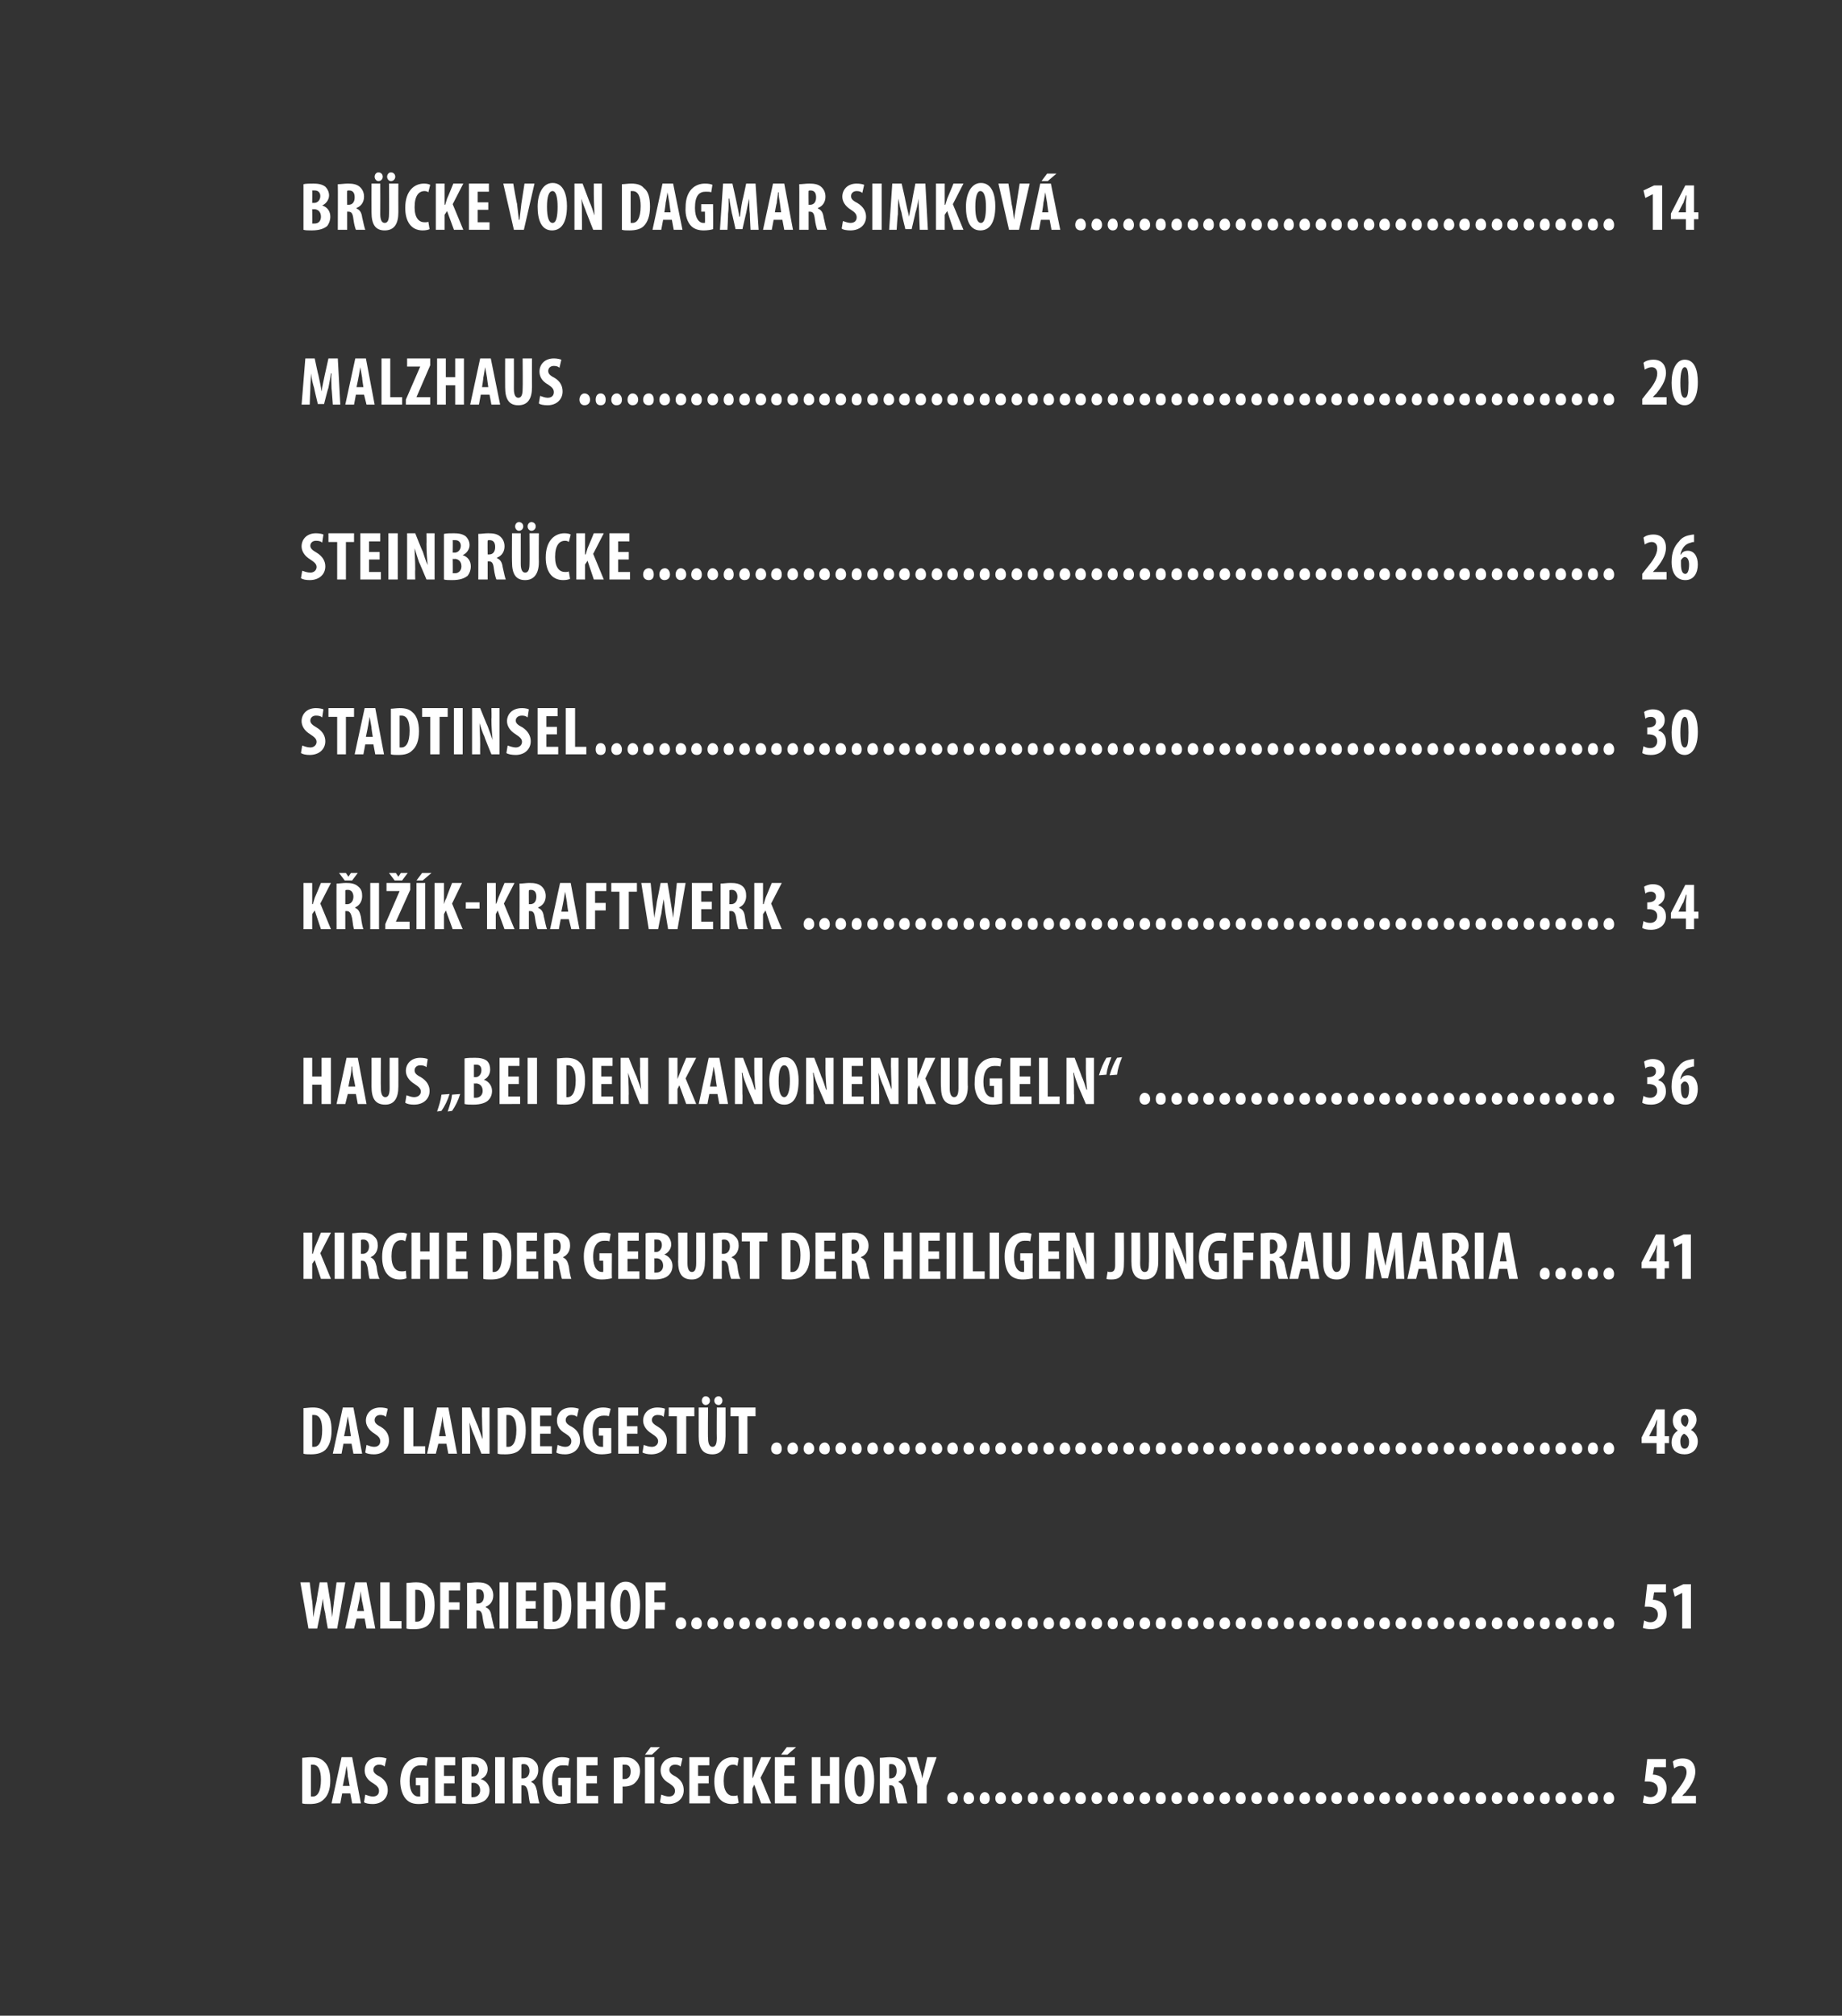
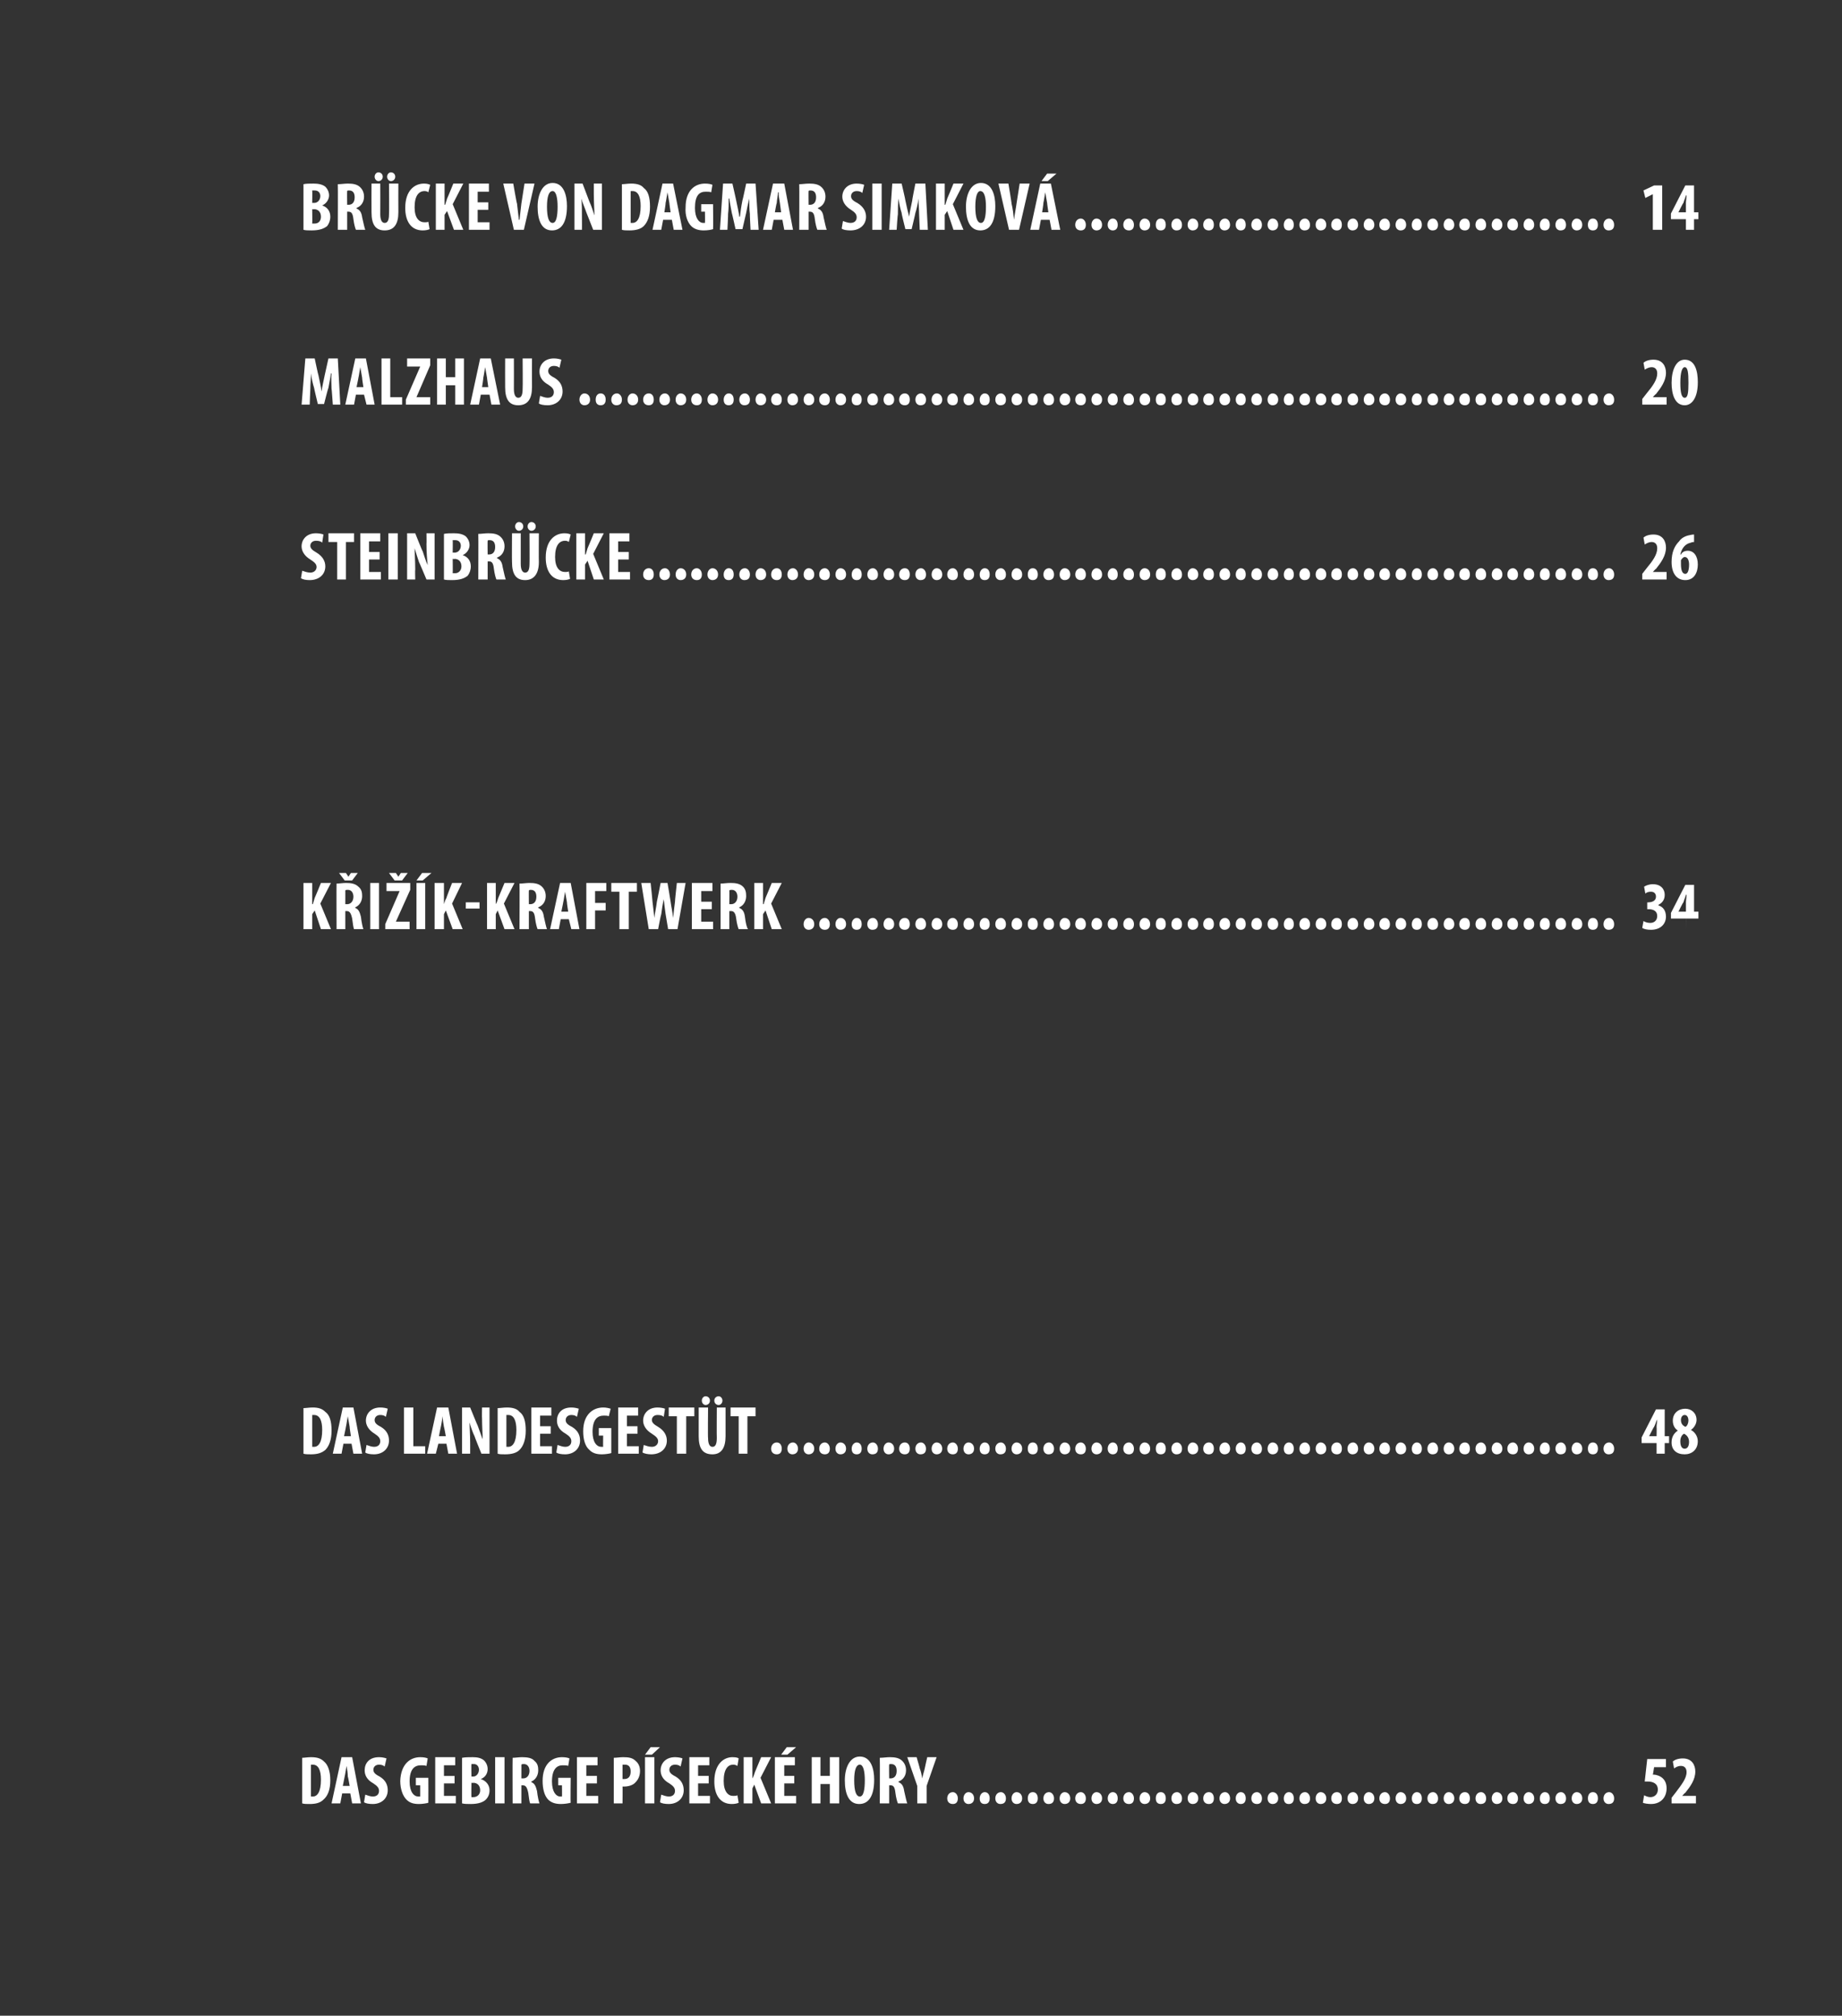
<svg xmlns="http://www.w3.org/2000/svg" version="1.1" width="295px" height="322.8px" viewBox="0 0 295 322.8">
  <rect x="0" y="0" width="295" height="322.8" fill="#333333" stroke="none" />
  <desc>Br cke von Dagmar Simkov 14 Malzhaus 20 Steinbr cke 26 Stadtinsel 30 K i k-Kraftwerk 34 Haus Bei den Kano</desc>
  <defs />
  <g id="Polygon91446">
    <path d="m48.4 281.5c.3 0 .9-.1 1.4-.1c1 0 1.6.2 2.1.7c.6.5 1 1.5 1 3c0 1.5-.4 2.5-1.1 3.1c-.5.5-1.2.7-2.2.7c-.5 0-.9 0-1.2-.1v-7.3zm1.4 6.2h.3c.7 0 1.3-.7 1.3-2.7c0-1.5-.4-2.4-1.3-2.4h-.3v5.1zm5-.5l-.3 1.6h-1.4l1.6-7.4h1.7l1.4 7.4h-1.4l-.3-1.6h-1.3zM56 286s-.26-1.52-.3-1.5c0-.5-.1-1.2-.2-1.7c-.1.5-.2 1.3-.3 1.7l-.3 1.5h1.1zm2.5 1.4c.3.1.8.3 1.2.3c.7 0 1-.4 1-.9c0-.5-.3-.8-.9-1.2c-1.1-.6-1.4-1.4-1.4-2.1c0-1.1.7-2.1 2.3-2.1c.5 0 .9.1 1.2.2l-.3 1.3c-.2-.2-.5-.3-.9-.3c-.6 0-.9.4-.9.8c0 .4.2.7 1 1.1c1 .6 1.3 1.4 1.3 2.2c0 1.3-1 2.2-2.4 2.2c-.6 0-1.2-.1-1.4-.3l.2-1.2zm10.1 1.3c-.3.1-1 .2-1.5.2c-.9 0-1.5-.2-2-.7c-.6-.6-1-1.7-1-3c.1-2.7 1.6-3.8 3.2-3.8c.6 0 1 .1 1.2.2l-.2 1.2c-.3-.1-.5-.1-.9-.1c-1 0-1.8.6-1.8 2.6c0 1.7.7 2.4 1.4 2.4h.3v-1.8h-.7v-1.2h2s.02 3.95 0 4zm4.2-3.1h-1.7v2h1.9v1.2h-3.3v-7.4h3.2v1.3h-1.8v1.7h1.7v1.2zm1.2-4.1c.5-.1 1.1-.1 1.7-.1c.7 0 1.3.1 1.8.5c.4.4.6.9.6 1.4c0 .6-.3 1.3-1.1 1.6c.9.3 1.4 1 1.4 1.8c0 .6-.2 1.1-.6 1.5c-.4.4-1.2.7-2.4.7c-.6 0-1 0-1.4-.1v-7.3zm1.5 3s.28-.02.3 0c.5 0 .9-.5.9-1.1c0-.5-.3-.9-.8-.9h-.4c-.03.02 0 2 0 2zm0 3.3h.3c.6 0 1.1-.4 1.1-1.1c0-.8-.5-1.2-1.1-1.2c-.02.05-.3 0-.3 0c0 0-.03 2.27 0 2.3zm5.3-6.4v7.4h-1.5v-7.4h1.5zm1.3.1c.4 0 1-.1 1.5-.1c.8 0 1.6.1 2 .6c.5.4.6.9.6 1.5c0 .8-.4 1.5-1.1 1.8v.1c.5.2.7.6.9 1.4c.1.9.3 1.8.4 2h-1.5c-.1-.2-.2-.9-.3-1.7c-.2-.9-.4-1.2-.9-1.2h-.2v2.9h-1.4s-.03-7.25 0-7.3zm1.4 3.3s.27-.02.3 0c.6 0 1-.5 1-1.2c0-.6-.3-1.1-.9-1.1c-.2 0-.3 0-.4.1c.01-.03 0 2.2 0 2.2zm7.9 3.9c-.4.1-1 .2-1.6.2c-.8 0-1.5-.2-2-.7c-.6-.6-.9-1.7-.9-3c0-2.7 1.5-3.8 3.1-3.8c.6 0 1 .1 1.2.2l-.2 1.2c-.2-.1-.5-.1-.9-.1c-.9 0-1.7.6-1.7 2.6c0 1.7.7 2.4 1.3 2.4h.3c.03-.04 0-1.8 0-1.8h-.6v-1.2h2s-.05 3.95 0 4zm4.2-3.1h-1.7v2h1.9v1.2h-3.4v-7.4h3.3v1.3h-1.8v1.7h1.7v1.2zm2.7-4.1c.4 0 1-.1 1.5-.1c.9 0 1.5.1 2 .6c.5.4.7 1 .7 1.6c0 .8-.3 1.4-.7 1.8c-.4.5-1.2.7-1.8.7h-.3c.03-.01 0 2.7 0 2.7h-1.4v-7.3zm1.4 3.4h.3c.7 0 1-.5 1-1.2c0-.6-.2-1.1-.9-1.1h-.4v2.3zm5.1-3.5v7.4h-1.5v-7.4h1.5zm.9-1.6l-1.3 1.2h-1.1l.9-1.2h1.5zm.2 7.6c.3.1.8.3 1.2.3c.7 0 1-.4 1-.9c0-.5-.3-.8-.9-1.2c-1.1-.6-1.4-1.4-1.4-2.1c0-1.1.8-2.1 2.3-2.1c.5 0 1 .1 1.2.2l-.3 1.3c-.2-.2-.5-.3-.9-.3c-.6 0-.9.4-.9.8c0 .4.2.7 1 1.1c1 .6 1.3 1.4 1.3 2.2c0 1.3-1 2.2-2.4 2.2c-.6 0-1.2-.1-1.4-.3l.2-1.2zm7.6-1.8h-1.7v2h1.9v1.2h-3.3v-7.4h3.2v1.3h-1.8v1.7h1.7v1.2zm4.8 3.1c-.2.1-.6.2-1.1.2c-1.9 0-2.8-1.5-2.8-3.6c0-2.8 1.5-3.9 2.9-3.9c.6 0 .9.1 1 .2l-.2 1.2c-.2-.1-.3-.2-.7-.2c-.8 0-1.5.7-1.5 2.6c0 1.7.7 2.4 1.5 2.4c.3 0 .5 0 .7-.1l.2 1.2zm.8-7.3h1.4v3.4s.03-.03 0 0c.2-.3.3-.7.4-1l1-2.4h1.6l-1.7 3.3l1.7 4.1h-1.6l-1.1-3l-.3.6v2.4h-1.4v-7.4zm8.1 4.2h-1.6v2h1.9v1.2h-3.4v-7.4h3.2v1.3h-1.7v1.7h1.6v1.2zm.3-5.8l-1.4 1.2h-1l.9-1.2h1.5zm3.9 1.6v3h1.5v-3h1.5v7.4h-1.5v-3.1h-1.5v3.1H130v-7.4h1.4zm8.6 3.6c0 2.8-1 3.9-2.4 3.9c-1.7 0-2.3-1.7-2.3-3.8c0-2 .8-3.8 2.4-3.8c1.8 0 2.3 2 2.3 3.7zm-3.2.1c0 1.7.3 2.6.9 2.6c.6 0 .8-1.1.8-2.6c0-1.3-.2-2.5-.8-2.5c-.6 0-.9.9-.9 2.5zm4.1-3.6c.5 0 1.1-.1 1.6-.1c.8 0 1.5.1 2 .6c.4.4.6.9.6 1.5c0 .8-.4 1.5-1.2 1.8v.1c.5.2.8.6.9 1.4c.2.9.4 1.8.5 2h-1.5c-.1-.2-.3-.9-.4-1.7c-.1-.9-.3-1.2-.8-1.2h-.2v2.9h-1.5s.03-7.25 0-7.3zm1.5 3.3s.23-.02.2 0c.7 0 1-.5 1-1.2c0-.6-.2-1.1-.9-1.1c-.1 0-.3 0-.3.1c-.03-.03 0 2.2 0 2.2zm4.5 4V286l-1.6-4.6h1.5s.53 1.81.5 1.8c.2.5.3 1 .4 1.6c.1-.6.3-1.1.4-1.6c-.01-.03.4-1.8.4-1.8h1.5l-1.6 4.6v2.8h-1.5zm4.8-.8c0-.6.4-1 .9-1c.4 0 .8.4.8 1c0 .6-.3.9-.8.9c-.5 0-.9-.3-.9-.9zm2.6 0c0-.6.4-1 .8-1c.5 0 .9.4.9 1c0 .6-.4.9-.9.9c-.4 0-.8-.3-.8-.9zm2.6 0c0-.6.4-1 .8-1c.5 0 .8.4.8 1c0 .6-.3.9-.8.9c-.5 0-.8-.3-.8-.9zm2.5 0c0-.6.4-1 .9-1c.4 0 .8.4.8 1c0 .6-.3.9-.9.9c-.4 0-.8-.3-.8-.9zm2.6 0c0-.6.4-1 .8-1c.5 0 .9.4.9 1c0 .6-.4.9-.9.9c-.4 0-.8-.3-.8-.9zm2.6 0c0-.6.3-1 .8-1c.5 0 .8.4.8 1c0 .6-.3.9-.8.9c-.5 0-.8-.3-.8-.9zm2.5 0c0-.6.4-1 .9-1c.4 0 .8.4.8 1c0 .6-.3.9-.9.9c-.4 0-.8-.3-.8-.9zm2.6 0c0-.6.4-1 .8-1c.5 0 .9.4.9 1c0 .6-.4.9-.9.9c-.4 0-.8-.3-.8-.9zm2.5 0c0-.6.4-1 .9-1c.4 0 .8.4.8 1c0 .6-.3.9-.8.9c-.5 0-.9-.3-.9-.9zm2.6 0c0-.6.4-1 .8-1c.5 0 .9.4.9 1c0 .6-.4.9-.9.9c-.4 0-.8-.3-.8-.9zm2.6 0c0-.6.4-1 .8-1c.5 0 .8.4.8 1c0 .6-.3.9-.8.9c-.4 0-.8-.3-.8-.9zm2.5 0c0-.6.4-1 .9-1c.4 0 .8.4.8 1c0 .6-.3.9-.8.9c-.5 0-.9-.3-.9-.9zm2.6 0c0-.6.4-1 .8-1c.5 0 .9.4.9 1c0 .6-.4.9-.9.9c-.4 0-.8-.3-.8-.9zm2.6 0c0-.6.3-1 .8-1c.5 0 .8.4.8 1c0 .6-.3.9-.8.9c-.5 0-.8-.3-.8-.9zm2.5 0c0-.6.4-1 .9-1c.4 0 .8.4.8 1c0 .6-.3.9-.9.9c-.4 0-.8-.3-.8-.9zm2.6 0c0-.6.4-1 .8-1c.5 0 .9.4.9 1c0 .6-.4.9-.9.9c-.4 0-.8-.3-.8-.9zm2.5 0c0-.6.4-1 .9-1c.5 0 .8.4.8 1c0 .6-.3.9-.8.9c-.5 0-.9-.3-.9-.9zm2.6 0c0-.6.4-1 .9-1c.4 0 .8.4.8 1c0 .6-.4.9-.9.9c-.4 0-.8-.3-.8-.9zm2.6 0c0-.6.4-1 .8-1c.5 0 .8.4.8 1c0 .6-.3.9-.8.9c-.4 0-.8-.3-.8-.9zm2.5 0c0-.6.4-1 .9-1c.4 0 .8.4.8 1c0 .6-.3.9-.8.9c-.5 0-.9-.3-.9-.9zm2.6 0c0-.6.4-1 .8-1c.5 0 .9.4.9 1c0 .6-.4.9-.9.9c-.4 0-.8-.3-.8-.9zm2.6 0c0-.6.4-1 .8-1c.5 0 .8.4.8 1c0 .6-.3.9-.8.9c-.5 0-.8-.3-.8-.9zm2.5 0c0-.6.4-1 .9-1c.4 0 .8.4.8 1c0 .6-.3.9-.9.9c-.4 0-.8-.3-.8-.9zm2.6 0c0-.6.4-1 .8-1c.5 0 .9.4.9 1c0 .6-.4.9-.9.9c-.4 0-.8-.3-.8-.9zm2.5 0c0-.6.4-1 .9-1c.5 0 .8.4.8 1c0 .6-.3.9-.8.9c-.5 0-.9-.3-.9-.9zm2.6 0c0-.6.4-1 .9-1c.4 0 .8.4.8 1c0 .6-.4.9-.9.9c-.4 0-.8-.3-.8-.9zm2.6 0c0-.6.4-1 .8-1c.5 0 .9.4.9 1c0 .6-.4.9-.9.9c-.4 0-.8-.3-.8-.9zm2.5 0c0-.6.4-1 .9-1c.4 0 .8.4.8 1c0 .6-.3.9-.8.9c-.5 0-.9-.3-.9-.9zm2.6 0c0-.6.4-1 .8-1c.5 0 .9.4.9 1c0 .6-.4.9-.9.9c-.4 0-.8-.3-.8-.9zm2.6 0c0-.6.4-1 .8-1c.5 0 .8.4.8 1c0 .6-.3.9-.8.9c-.5 0-.8-.3-.8-.9zm2.5 0c0-.6.4-1 .9-1c.4 0 .8.4.8 1c0 .6-.3.9-.9.9c-.4 0-.8-.3-.8-.9zm2.6 0c0-.6.4-1 .8-1c.5 0 .9.4.9 1c0 .6-.4.9-.9.9c-.4 0-.8-.3-.8-.9zm2.5 0c0-.6.4-1 .9-1c.5 0 .8.4.8 1c0 .6-.3.9-.8.9c-.5 0-.9-.3-.9-.9zm2.6 0c0-.6.4-1 .9-1c.4 0 .8.4.8 1c0 .6-.3.9-.9.9c-.4 0-.8-.3-.8-.9zm2.6 0c0-.6.4-1 .8-1c.5 0 .9.4.9 1c0 .6-.4.9-.9.9c-.4 0-.8-.3-.8-.9zm2.5 0c0-.6.4-1 .9-1c.4 0 .8.4.8 1c0 .6-.3.9-.8.9c-.5 0-.9-.3-.9-.9zm2.6 0c0-.6.4-1 .8-1c.5 0 .9.4.9 1c0 .6-.4.9-.9.9c-.4 0-.8-.3-.8-.9zm2.6 0c0-.6.4-1 .8-1c.5 0 .8.4.8 1c0 .6-.3.9-.8.9c-.5 0-.8-.3-.8-.9zm2.5 0c0-.6.4-1 .9-1c.4 0 .8.4.8 1c0 .6-.3.9-.9.9c-.4 0-.8-.3-.8-.9zm2.6 0c0-.6.4-1 .8-1c.5 0 .9.4.9 1c0 .6-.4.9-.9.9c-.4 0-.8-.3-.8-.9zm2.6 0c0-.6.3-1 .8-1c.5 0 .8.4.8 1c0 .6-.3.9-.8.9c-.5 0-.8-.3-.8-.9zm2.5 0c0-.6.4-1 .9-1c.4 0 .8.4.8 1c0 .6-.3.9-.9.9c-.4 0-.8-.3-.8-.9zm10-5h-1.9s-.19 1.24-.2 1.2h.2c.3 0 1 .2 1.4.6c.4.4.6.9.6 1.6c0 1.4-.9 2.5-2.5 2.5c-.5 0-1.1-.1-1.3-.2l.2-1.2c.2.1.6.3 1 .3c.7 0 1.2-.5 1.2-1.2c0-1-.8-1.3-1.6-1.3h-.5l.4-3.6h3v1.3zm.9 5.8v-.9l.7-.9c.9-1.2 1.7-2.2 1.7-3.2c0-.6-.3-1-.9-1c-.5 0-.8.2-1.1.4l-.2-1.1c.3-.3.9-.5 1.6-.5c1.5 0 2 1.1 2 2.1c0 1.3-.8 2.4-1.6 3.4c-.04-.04-.5.5-.5.5h2.2v1.2h-3.9z" stroke="none" fill="#fff" />
  </g>
  <g id="Polygon91422">
-     <path d="m49.4 260.8l-1.3-7.4h1.5s.36 3 .4 3c.1.8.1 1.7.2 2.6c.1-.9.3-1.7.5-2.6c-.03-.01.5-3 .5-3h1.2s.46 2.96.5 3c.1.8.2 1.6.3 2.6c.1-1 .2-1.8.3-2.6l.4-3h1.4l-1.3 7.4h-1.5s-.45-2.38-.4-2.4c-.2-.7-.3-1.5-.4-2.4c-.1.9-.3 1.7-.4 2.4l-.5 2.4h-1.4zm7.7-1.6l-.4 1.6h-1.4l1.6-7.4h1.8l1.4 7.4h-1.4l-.3-1.6h-1.3zm1.2-1.2s-.27-1.52-.3-1.5c-.1-.5-.2-1.2-.2-1.7c-.1.5-.2 1.3-.3 1.7c-.01-.02-.3 1.5-.3 1.5h1.1zm2.6-4.6h1.5v6.2h1.9v1.2h-3.4v-7.4zm4.2.1c.4 0 .9-.1 1.5-.1c.9 0 1.6.2 2 .7c.7.5 1 1.5 1 3c0 1.5-.4 2.5-1 3.1c-.5.5-1.3.7-2.3.7c-.5 0-.9 0-1.2-.1v-7.3zm1.4 6.2h.3c.7 0 1.3-.7 1.3-2.7c0-1.5-.4-2.4-1.3-2.4h-.3v5.1zm4-6.3h3.2v1.3h-1.8v1.9h1.7v1.2h-1.7v3h-1.4v-7.4zm4.3.1c.5 0 1-.1 1.6-.1c.8 0 1.5.1 2 .6c.4.4.6.9.6 1.5c0 .8-.4 1.5-1.2 1.8v.1c.5.2.8.6.9 1.4c.2.9.4 1.8.5 2h-1.5c-.1-.2-.3-.9-.4-1.7c-.1-.9-.3-1.2-.8-1.2h-.2v2.9h-1.5s.02-7.25 0-7.3zm1.5 3.3s.23-.02.2 0c.7 0 1-.5 1-1.2c0-.6-.2-1.1-.9-1.1c-.1 0-.3 0-.3.1c-.04-.03 0 2.2 0 2.2zm5.1-3.4v7.4H80v-7.4h1.4zm4.4 4.2h-1.6v2h1.9v1.2h-3.4v-7.4h3.2v1.3h-1.7v1.7h1.6v1.2zm1.3-4.1c.3 0 .8-.1 1.4-.1c1 0 1.6.2 2.1.7c.6.5.9 1.5.9 3c0 1.5-.3 2.5-1 3.1c-.5.5-1.2.7-2.2.7c-.5 0-1 0-1.2-.1v-7.3zm1.4 6.2h.2c.7 0 1.3-.7 1.3-2.7c0-1.5-.4-2.4-1.2-2.4h-.3v5.1zm5.4-6.3v3h1.5v-3h1.4v7.4h-1.4v-3.1h-1.5v3.1h-1.4v-7.4h1.4zm8.6 3.6c0 2.8-1 3.9-2.4 3.9c-1.7 0-2.3-1.7-2.3-3.8c0-2 .8-3.8 2.4-3.8c1.8 0 2.3 2 2.3 3.7zm-3.2.1c0 1.7.3 2.6.9 2.6c.6 0 .8-1.1.8-2.6c0-1.3-.2-2.5-.9-2.5c-.5 0-.8.9-.8 2.5zm4.1-3.7h3.2v1.3h-1.8v1.9h1.7v1.2h-1.7v3h-1.4v-7.4zm4.8 6.6c0-.6.4-1 .8-1c.5 0 .9.4.9 1c0 .6-.4.9-.9.9c-.4 0-.8-.3-.8-.9zm2.5 0c0-.6.4-1 .9-1c.4 0 .8.4.8 1c0 .6-.3.9-.8.9c-.5 0-.9-.3-.9-.9zm2.6 0c0-.6.4-1 .8-1c.5 0 .9.4.9 1c0 .6-.4.9-.9.9c-.4 0-.8-.3-.8-.9zm2.6 0c0-.6.4-1 .8-1c.5 0 .8.4.8 1c0 .6-.3.9-.8.9c-.5 0-.8-.3-.8-.9zm2.5 0c0-.6.4-1 .9-1c.4 0 .8.4.8 1c0 .6-.3.9-.9.9c-.4 0-.8-.3-.8-.9zm2.6 0c0-.6.4-1 .8-1c.5 0 .9.4.9 1c0 .6-.4.9-.9.9c-.4 0-.8-.3-.8-.9zm2.5 0c0-.6.4-1 .9-1c.5 0 .8.4.8 1c0 .6-.3.9-.8.9c-.5 0-.9-.3-.9-.9zm2.6 0c0-.6.4-1 .9-1c.4 0 .8.4.8 1c0 .6-.4.9-.9.9c-.4 0-.8-.3-.8-.9zm2.6 0c0-.6.4-1 .8-1c.5 0 .9.4.9 1c0 .6-.4.9-.9.9c-.4 0-.8-.3-.8-.9zm2.5 0c0-.6.4-1 .9-1c.4 0 .8.4.8 1c0 .6-.3.9-.8.9c-.5 0-.9-.3-.9-.9zm2.6 0c0-.6.4-1 .8-1c.5 0 .9.4.9 1c0 .6-.4.9-.9.9c-.4 0-.8-.3-.8-.9zm2.6 0c0-.6.4-1 .8-1c.5 0 .8.4.8 1c0 .6-.3.9-.8.9c-.5 0-.8-.3-.8-.9zm2.5 0c0-.6.4-1 .9-1c.4 0 .8.4.8 1c0 .6-.3.9-.9.9c-.4 0-.8-.3-.8-.9zm2.6 0c0-.6.4-1 .8-1c.5 0 .9.4.9 1c0 .6-.4.9-.9.9c-.4 0-.8-.3-.8-.9zm2.5 0c0-.6.4-1 .9-1c.5 0 .8.4.8 1c0 .6-.3.9-.8.9c-.5 0-.9-.3-.9-.9zm2.6 0c0-.6.4-1 .9-1c.4 0 .8.4.8 1c0 .6-.3.9-.9.9c-.4 0-.8-.3-.8-.9zm2.6 0c0-.6.4-1 .8-1c.5 0 .9.4.9 1c0 .6-.4.9-.9.9c-.4 0-.8-.3-.8-.9zm2.5 0c0-.6.4-1 .9-1c.4 0 .8.4.8 1c0 .6-.3.9-.8.9c-.5 0-.9-.3-.9-.9zm2.6 0c0-.6.4-1 .8-1c.5 0 .9.4.9 1c0 .6-.4.9-.9.9c-.4 0-.8-.3-.8-.9zm2.6 0c0-.6.4-1 .8-1c.5 0 .8.4.8 1c0 .6-.3.9-.8.9c-.5 0-.8-.3-.8-.9zm2.5 0c0-.6.4-1 .9-1c.4 0 .8.4.8 1c0 .6-.3.9-.9.9c-.4 0-.8-.3-.8-.9zm2.6 0c0-.6.4-1 .8-1c.5 0 .9.4.9 1c0 .6-.4.9-.9.9c-.4 0-.8-.3-.8-.9zm2.6 0c0-.6.3-1 .8-1c.5 0 .8.4.8 1c0 .6-.3.9-.8.9c-.5 0-.8-.3-.8-.9zm2.5 0c0-.6.4-1 .9-1c.4 0 .8.4.8 1c0 .6-.3.9-.9.9c-.4 0-.8-.3-.8-.9zm2.6 0c0-.6.4-1 .8-1c.5 0 .9.4.9 1c0 .6-.4.9-.9.9c-.4 0-.8-.3-.8-.9zm2.5 0c0-.6.4-1 .9-1c.4 0 .8.4.8 1c0 .6-.3.9-.8.9c-.5 0-.9-.3-.9-.9zm2.6 0c0-.6.4-1 .8-1c.5 0 .9.4.9 1c0 .6-.4.9-.9.9c-.4 0-.8-.3-.8-.9zm2.6 0c0-.6.4-1 .8-1c.5 0 .8.4.8 1c0 .6-.3.9-.8.9c-.4 0-.8-.3-.8-.9zm2.5 0c0-.6.4-1 .9-1c.4 0 .8.4.8 1c0 .6-.3.9-.8.9c-.5 0-.9-.3-.9-.9zm2.6 0c0-.6.4-1 .8-1c.5 0 .9.4.9 1c0 .6-.4.9-.9.9c-.4 0-.8-.3-.8-.9zm2.6 0c0-.6.3-1 .8-1c.5 0 .8.4.8 1c0 .6-.3.9-.8.9c-.5 0-.8-.3-.8-.9zm2.5 0c0-.6.4-1 .9-1c.4 0 .8.4.8 1c0 .6-.3.9-.9.9c-.4 0-.8-.3-.8-.9zm2.6 0c0-.6.4-1 .8-1c.5 0 .9.4.9 1c0 .6-.4.9-.9.9c-.4 0-.8-.3-.8-.9zm2.5 0c0-.6.4-1 .9-1c.5 0 .8.4.8 1c0 .6-.3.9-.8.9c-.5 0-.9-.3-.9-.9zm2.6 0c0-.6.4-1 .9-1c.4 0 .8.4.8 1c0 .6-.4.9-.9.9c-.4 0-.8-.3-.8-.9zm2.6 0c0-.6.4-1 .8-1c.5 0 .8.4.8 1c0 .6-.3.9-.8.9c-.4 0-.8-.3-.8-.9zm2.5 0c0-.6.4-1 .9-1c.4 0 .8.4.8 1c0 .6-.3.9-.8.9c-.5 0-.9-.3-.9-.9zm2.6 0c0-.6.4-1 .8-1c.5 0 .9.4.9 1c0 .6-.4.9-.9.9c-.4 0-.8-.3-.8-.9zm2.6 0c0-.6.4-1 .8-1c.5 0 .8.4.8 1c0 .6-.3.9-.8.9c-.5 0-.8-.3-.8-.9zm2.5 0c0-.6.4-1 .9-1c.4 0 .8.4.8 1c0 .6-.3.9-.9.9c-.4 0-.8-.3-.8-.9zm2.6 0c0-.6.4-1 .8-1c.5 0 .9.4.9 1c0 .6-.4.9-.9.9c-.4 0-.8-.3-.8-.9zm2.5 0c0-.6.4-1 .9-1c.5 0 .8.4.8 1c0 .6-.3.9-.8.9c-.5 0-.9-.3-.9-.9zm2.6 0c0-.6.4-1 .9-1c.4 0 .8.4.8 1c0 .6-.4.9-.9.9c-.4 0-.8-.3-.8-.9zm2.6 0c0-.6.4-1 .8-1c.5 0 .9.4.9 1c0 .6-.4.9-.9.9c-.4 0-.8-.3-.8-.9zm2.5 0c0-.6.4-1 .9-1c.4 0 .8.4.8 1c0 .6-.3.9-.8.9c-.5 0-.9-.3-.9-.9zm2.6 0c0-.6.4-1 .8-1c.5 0 .9.4.9 1c0 .6-.4.9-.9.9c-.4 0-.8-.3-.8-.9zm2.6 0c0-.6.4-1 .8-1c.5 0 .8.4.8 1c0 .6-.3.9-.8.9c-.5 0-.8-.3-.8-.9zm2.5 0c0-.6.4-1 .9-1c.4 0 .8.4.8 1c0 .6-.3.9-.9.9c-.4 0-.8-.3-.8-.9zm2.6 0c0-.6.4-1 .8-1c.5 0 .9.4.9 1c0 .6-.4.9-.9.9c-.4 0-.8-.3-.8-.9zm2.5 0c0-.6.4-1 .9-1c.5 0 .8.4.8 1c0 .6-.3.9-.8.9c-.5 0-.9-.3-.9-.9zm2.6 0c0-.6.4-1 .9-1c.4 0 .8.4.8 1c0 .6-.3.9-.9.9c-.4 0-.8-.3-.8-.9zm2.6 0c0-.6.4-1 .8-1c.5 0 .9.4.9 1c0 .6-.4.9-.9.9c-.4 0-.8-.3-.8-.9zm2.5 0c0-.6.4-1 .9-1c.4 0 .8.4.8 1c0 .6-.3.9-.8.9c-.5 0-.9-.3-.9-.9zm2.6 0c0-.6.4-1 .8-1c.5 0 .9.4.9 1c0 .6-.4.9-.9.9c-.4 0-.8-.3-.8-.9zm2.6 0c0-.6.4-1 .8-1c.5 0 .8.4.8 1c0 .6-.3.9-.8.9c-.5 0-.8-.3-.8-.9zm2.5 0c0-.6.4-1 .9-1c.4 0 .8.4.8 1c0 .6-.3.9-.9.9c-.4 0-.8-.3-.8-.9zm2.6 0c0-.6.4-1 .8-1c.5 0 .9.4.9 1c0 .6-.4.9-.9.9c-.4 0-.8-.3-.8-.9zm2.6 0c0-.6.3-1 .8-1c.5 0 .8.4.8 1c0 .6-.3.9-.8.9c-.5 0-.8-.3-.8-.9zm2.5 0c0-.6.4-1 .9-1c.4 0 .8.4.8 1c0 .6-.3.9-.9.9c-.4 0-.8-.3-.8-.9zm10-5h-1.9s-.19 1.24-.2 1.2h.2c.3 0 1 .2 1.4.6c.4.4.6.9.6 1.6c0 1.4-.9 2.5-2.5 2.5c-.5 0-1.1-.1-1.3-.2l.2-1.2c.2.1.6.3 1 .3c.7 0 1.2-.5 1.2-1.2c0-1-.8-1.3-1.6-1.3h-.5l.4-3.6h3v1.3zm2.6.1l-1.2.6l-.3-1.2l1.7-.8h1.2v7.1h-1.4v-5.7z" stroke="none" fill="#fff" />
-   </g>
+     </g>
  <g id="Polygon91398">
    <path d="m48.6 225.5c.4 0 .9-.1 1.5-.1c.9 0 1.5.2 2 .7c.7.5 1 1.5 1 3c0 1.5-.4 2.5-1 3.1c-.6.5-1.3.7-2.3.7c-.5 0-.9 0-1.2-.1v-7.3zm1.4 6.2h.3c.7 0 1.3-.7 1.3-2.7c0-1.5-.4-2.4-1.3-2.4h-.3v5.1zm5-.5l-.3 1.6h-1.4l1.6-7.4h1.7l1.4 7.4h-1.4l-.3-1.6H55zm1.2-1.2s-.24-1.52-.2-1.5c-.1-.5-.2-1.2-.3-1.7c-.1.5-.2 1.3-.3 1.7c.02-.02-.3 1.5-.3 1.5h1.1zm2.5 1.4c.3.1.8.3 1.2.3c.7 0 1-.4 1-.9c0-.5-.3-.8-.9-1.2c-1-.6-1.4-1.4-1.4-2.1c0-1.1.8-2.1 2.3-2.1c.5 0 1 .1 1.2.2l-.3 1.3c-.2-.2-.5-.3-.9-.3c-.6 0-.9.4-.9.8c0 .4.2.7 1 1.1c1 .6 1.3 1.4 1.3 2.2c0 1.3-1 2.2-2.4 2.2c-.6 0-1.2-.1-1.4-.3l.2-1.2zm6-6h1.5v6.2h1.9v1.2h-3.4v-7.4zm5.5 5.8l-.4 1.6h-1.4l1.6-7.4h1.8l1.4 7.4h-1.4l-.3-1.6h-1.3zm1.2-1.2s-.27-1.52-.3-1.5c-.1-.5-.2-1.2-.2-1.7c-.1.5-.2 1.3-.3 1.7c-.01-.02-.3 1.5-.3 1.5h1.1zm2.6 2.8v-7.4h1.3s1.19 2.94 1.2 2.9c.2.6.6 1.6.8 2.2c0-.8-.1-2.1-.1-3.4c-.03-.02 0-1.7 0-1.7h1.2v7.4h-1.3s-1.12-2.77-1.1-2.8c-.3-.6-.6-1.5-.8-2.2c0 .7.1 1.9.1 3.4v1.6H74zm5.7-7.3c.4 0 .9-.1 1.5-.1c.9 0 1.6.2 2 .7c.7.5 1 1.5 1 3c0 1.5-.4 2.5-1 3.1c-.5.5-1.3.7-2.3.7c-.5 0-.9 0-1.2-.1v-7.3zm1.4 6.2h.3c.7 0 1.3-.7 1.3-2.7c0-1.5-.4-2.4-1.3-2.4h-.3v5.1zm7.1-2.1h-1.7v2h1.9v1.2h-3.3v-7.4h3.2v1.3h-1.8v1.7h1.7v1.2zm1.1 1.8c.3.1.8.3 1.2.3c.7 0 1-.4 1-.9c0-.5-.3-.8-.9-1.2c-1.1-.6-1.4-1.4-1.4-2.1c0-1.1.7-2.1 2.3-2.1c.5 0 .9.1 1.2.2l-.3 1.3c-.2-.2-.5-.3-.9-.3c-.6 0-.9.4-.9.8c0 .4.2.7 1 1.1c1 .6 1.3 1.4 1.3 2.2c0 1.3-1 2.2-2.4 2.2c-.6 0-1.2-.1-1.4-.3l.2-1.2zm8.6 1.3c-.3.1-1 .2-1.5.2c-.9 0-1.5-.2-2-.7c-.7-.6-1-1.7-1-3c0-2.7 1.6-3.8 3.2-3.8c.5 0 .9.1 1.2.2l-.3 1.2c-.2-.1-.5-.1-.8-.1c-1 0-1.8.6-1.8 2.6c0 1.7.7 2.4 1.4 2.4h.3c-.03-.04 0-1.8 0-1.8h-.7v-1.2h2v4zm4.2-3.1h-1.7v2h1.9v1.2H99v-7.4h3.2v1.3h-1.8v1.7h1.7v1.2zm1 1.8c.3.1.8.3 1.3.3c.6 0 1-.4 1-.9c0-.5-.4-.8-1-1.2c-1-.6-1.4-1.4-1.4-2.1c0-1.1.8-2.1 2.3-2.1c.5 0 1 .1 1.2.2l-.2 1.3c-.2-.2-.5-.3-1-.3c-.6 0-.9.4-.9.8c0 .4.3.7 1 1.1c1 .6 1.4 1.4 1.4 2.2c0 1.3-1 2.2-2.5 2.2c-.5 0-1.1-.1-1.4-.3l.2-1.2zm5.3-4.6h-1.3v-1.4h4.1v1.4h-1.3v6h-1.5v-6zm5-1.4s-.05 4.86 0 4.9c0 1 .3 1.4.7 1.4c.4 0 .7-.3.7-1.4c-.03-.04 0-4.9 0-4.9h1.4v4.6c0 1.9-.7 2.9-2.1 2.9c-1.6 0-2.2-1-2.2-2.9v-4.6h1.5zm-1-1.1c0-.4.3-.7.6-.7c.4 0 .7.3.7.7c0 .4-.3.7-.7.7c-.3 0-.6-.3-.6-.7zm2 0c0-.4.3-.7.7-.7c.3 0 .6.3.6.7c0 .4-.3.7-.6.7c-.4 0-.7-.3-.7-.7zm3.9 2.5H117v-1.4h4v1.4h-1.3v6h-1.4v-6zm5.2 5.2c0-.6.4-1 .9-1c.5 0 .8.4.8 1c0 .6-.3.9-.8.9c-.5 0-.9-.3-.9-.9zm2.6 0c0-.6.4-1 .9-1c.4 0 .8.4.8 1c0 .6-.4.9-.9.9c-.4 0-.8-.3-.8-.9zm2.6 0c0-.6.4-1 .8-1c.5 0 .9.4.9 1c0 .6-.4.9-.9.9c-.4 0-.8-.3-.8-.9zm2.5 0c0-.6.4-1 .9-1c.4 0 .8.4.8 1c0 .6-.3.9-.8.9c-.5 0-.9-.3-.9-.9zm2.6 0c0-.6.4-1 .8-1c.5 0 .9.4.9 1c0 .6-.4.9-.9.9c-.4 0-.8-.3-.8-.9zm2.6 0c0-.6.4-1 .8-1c.5 0 .8.4.8 1c0 .6-.3.9-.8.9c-.5 0-.8-.3-.8-.9zm2.5 0c0-.6.4-1 .9-1c.4 0 .8.4.8 1c0 .6-.3.9-.9.9c-.4 0-.8-.3-.8-.9zm2.6 0c0-.6.4-1 .8-1c.5 0 .9.4.9 1c0 .6-.4.9-.9.9c-.4 0-.8-.3-.8-.9zm2.5 0c0-.6.4-1 .9-1c.5 0 .8.4.8 1c0 .6-.3.9-.8.9c-.5 0-.9-.3-.9-.9zm2.6 0c0-.6.4-1 .9-1c.4 0 .8.4.8 1c0 .6-.3.9-.9.9c-.4 0-.8-.3-.8-.9zm2.6 0c0-.6.4-1 .8-1c.5 0 .9.4.9 1c0 .6-.4.9-.9.9c-.4 0-.8-.3-.8-.9zm2.5 0c0-.6.4-1 .9-1c.4 0 .8.4.8 1c0 .6-.3.9-.8.9c-.5 0-.9-.3-.9-.9zm2.6 0c0-.6.4-1 .8-1c.5 0 .9.4.9 1c0 .6-.4.9-.9.9c-.4 0-.8-.3-.8-.9zm2.6 0c0-.6.4-1 .8-1c.5 0 .8.4.8 1c0 .6-.3.9-.8.9c-.5 0-.8-.3-.8-.9zm2.5 0c0-.6.4-1 .9-1c.4 0 .8.4.8 1c0 .6-.3.9-.9.9c-.4 0-.8-.3-.8-.9zm2.6 0c0-.6.4-1 .8-1c.5 0 .9.4.9 1c0 .6-.4.9-.9.9c-.4 0-.8-.3-.8-.9zm2.6 0c0-.6.3-1 .8-1c.5 0 .8.4.8 1c0 .6-.3.9-.8.9c-.5 0-.8-.3-.8-.9zm2.5 0c0-.6.4-1 .9-1c.4 0 .8.4.8 1c0 .6-.3.9-.9.9c-.4 0-.8-.3-.8-.9zm2.6 0c0-.6.4-1 .8-1c.5 0 .9.4.9 1c0 .6-.4.9-.9.9c-.4 0-.8-.3-.8-.9zm2.5 0c0-.6.4-1 .9-1c.4 0 .8.4.8 1c0 .6-.3.9-.8.9c-.5 0-.9-.3-.9-.9zm2.6 0c0-.6.4-1 .8-1c.5 0 .9.4.9 1c0 .6-.4.9-.9.9c-.4 0-.8-.3-.8-.9zm2.6 0c0-.6.4-1 .8-1c.5 0 .8.4.8 1c0 .6-.3.9-.8.9c-.4 0-.8-.3-.8-.9zm2.5 0c0-.6.4-1 .9-1c.4 0 .8.4.8 1c0 .6-.3.9-.8.9c-.5 0-.9-.3-.9-.9zm2.6 0c0-.6.4-1 .8-1c.5 0 .9.4.9 1c0 .6-.4.9-.9.9c-.4 0-.8-.3-.8-.9zm2.6 0c0-.6.3-1 .8-1c.5 0 .8.4.8 1c0 .6-.3.9-.8.9c-.5 0-.8-.3-.8-.9zm2.5 0c0-.6.4-1 .9-1c.4 0 .8.4.8 1c0 .6-.3.9-.9.9c-.4 0-.8-.3-.8-.9zm2.6 0c0-.6.4-1 .8-1c.5 0 .9.4.9 1c0 .6-.4.9-.9.9c-.4 0-.8-.3-.8-.9zm2.5 0c0-.6.4-1 .9-1c.5 0 .8.4.8 1c0 .6-.3.9-.8.9c-.5 0-.9-.3-.9-.9zm2.6 0c0-.6.4-1 .9-1c.4 0 .8.4.8 1c0 .6-.4.9-.9.9c-.4 0-.8-.3-.8-.9zm2.6 0c0-.6.4-1 .8-1c.5 0 .8.4.8 1c0 .6-.3.9-.8.9c-.4 0-.8-.3-.8-.9zm2.5 0c0-.6.4-1 .9-1c.4 0 .8.4.8 1c0 .6-.3.9-.8.9c-.5 0-.9-.3-.9-.9zm2.6 0c0-.6.4-1 .8-1c.5 0 .9.4.9 1c0 .6-.4.9-.9.9c-.4 0-.8-.3-.8-.9zm2.6 0c0-.6.4-1 .8-1c.5 0 .8.4.8 1c0 .6-.3.9-.8.9c-.5 0-.8-.3-.8-.9zm2.5 0c0-.6.4-1 .9-1c.4 0 .8.4.8 1c0 .6-.3.9-.9.9c-.4 0-.8-.3-.8-.9zm2.6 0c0-.6.4-1 .8-1c.5 0 .9.4.9 1c0 .6-.4.9-.9.9c-.4 0-.8-.3-.8-.9zm2.5 0c0-.6.4-1 .9-1c.5 0 .8.4.8 1c0 .6-.3.9-.8.9c-.5 0-.9-.3-.9-.9zm2.6 0c0-.6.4-1 .9-1c.4 0 .8.4.8 1c0 .6-.4.9-.9.9c-.4 0-.8-.3-.8-.9zm2.6 0c0-.6.4-1 .8-1c.5 0 .9.4.9 1c0 .6-.4.9-.9.9c-.4 0-.8-.3-.8-.9zm2.5 0c0-.6.4-1 .9-1c.4 0 .8.4.8 1c0 .6-.3.9-.8.9c-.5 0-.9-.3-.9-.9zm2.6 0c0-.6.4-1 .8-1c.5 0 .9.4.9 1c0 .6-.4.9-.9.9c-.4 0-.8-.3-.8-.9zm2.6 0c0-.6.4-1 .8-1c.5 0 .8.4.8 1c0 .6-.3.9-.8.9c-.5 0-.8-.3-.8-.9zm2.5 0c0-.6.4-1 .9-1c.4 0 .8.4.8 1c0 .6-.3.9-.9.9c-.4 0-.8-.3-.8-.9zm2.6 0c0-.6.4-1 .8-1c.5 0 .9.4.9 1c0 .6-.4.9-.9.9c-.4 0-.8-.3-.8-.9zm2.5 0c0-.6.4-1 .9-1c.5 0 .8.4.8 1c0 .6-.3.9-.8.9c-.5 0-.9-.3-.9-.9zm2.6 0c0-.6.4-1 .9-1c.4 0 .8.4.8 1c0 .6-.3.9-.9.9c-.4 0-.8-.3-.8-.9zm2.6 0c0-.6.4-1 .8-1c.5 0 .9.4.9 1c0 .6-.4.9-.9.9c-.4 0-.8-.3-.8-.9zm2.5 0c0-.6.4-1 .9-1c.4 0 .8.4.8 1c0 .6-.3.9-.8.9c-.5 0-.9-.3-.9-.9zm2.6 0c0-.6.4-1 .8-1c.5 0 .9.4.9 1c0 .6-.4.9-.9.9c-.4 0-.8-.3-.8-.9zm2.6 0c0-.6.4-1 .8-1c.5 0 .8.4.8 1c0 .6-.3.9-.8.9c-.5 0-.8-.3-.8-.9zm2.5 0c0-.6.4-1 .9-1c.4 0 .8.4.8 1c0 .6-.3.9-.9.9c-.4 0-.8-.3-.8-.9zm2.6 0c0-.6.4-1 .8-1c.5 0 .9.4.9 1c0 .6-.4.9-.9.9c-.4 0-.8-.3-.8-.9zm2.6 0c0-.6.3-1 .8-1c.5 0 .8.4.8 1c0 .6-.3.9-.8.9c-.5 0-.8-.3-.8-.9zm2.5 0c0-.6.4-1 .9-1c.4 0 .8.4.8 1c0 .6-.3.9-.9.9c-.4 0-.8-.3-.8-.9zm8.5.8v-1.7h-2.4v-.9l2.3-4.5h1.4v4.3h.7v1.1h-.7v1.7h-1.3zm0-2.8s.03-1.47 0-1.5c0-.4.1-.8.1-1.2c-.2.4-.3.8-.5 1.2c-.03-.04-.8 1.5-.8 1.5h1.2zm3.4-.9c-.6-.4-.8-1-.8-1.6c0-1.2.9-1.9 2-1.9c1 0 1.8.7 1.8 1.8c0 .4-.2 1.1-.9 1.6c.6.3 1.1 1 1.1 1.8c0 1.4-1 2.1-2.1 2.1c-1.3 0-2.1-.7-2.1-1.9c0-.9.4-1.5 1-1.9zm1.8 1.8c0-.7-.4-1.1-.8-1.3c-.4.2-.6.7-.6 1.2c0 .7.2 1.2.7 1.2c.5 0 .7-.5.7-1.1zm-1.3-3.5c0 .6.3.9.7 1.1c.3-.1.5-.6.5-1c0-.5-.2-.9-.6-.9c-.4 0-.6.4-.6.8z" stroke="none" fill="#fff" />
  </g>
  <g id="Polygon91373">
-     <path d="m48.6 197.4h1.4v3.4s.07-.03.1 0l.3-1c.02.01 1-2.4 1-2.4h1.6l-1.7 3.3l1.7 4.1h-1.6l-1-3l-.4.6v2.4h-1.4v-7.4zm6.5 0v7.4h-1.5v-7.4h1.5zm1.3.1c.4 0 1-.1 1.5-.1c.8 0 1.6.1 2 .6c.5.4.6.9.6 1.5c0 .8-.4 1.5-1.1 1.8v.1c.5.2.7.6.9 1.4c.1.9.3 1.8.5 2h-1.6c-.1-.2-.2-.9-.3-1.7c-.2-.9-.4-1.2-.9-1.2h-.2v2.9h-1.4s-.02-7.25 0-7.3zm1.4 3.3s.28-.02.3 0c.6 0 1-.5 1-1.2c0-.6-.3-1.1-.9-1.1c-.2 0-.3 0-.4.1c.02-.03 0 2.2 0 2.2zm7.3 3.9c-.2.1-.6.2-1.1.2c-1.9 0-2.8-1.5-2.8-3.6c0-2.8 1.5-3.9 3-3.9c.5 0 .8.1 1 .2l-.3 1.2c-.1-.1-.3-.2-.6-.2c-.9 0-1.6.7-1.6 2.6c0 1.7.7 2.4 1.6 2.4c.2 0 .5 0 .7-.1l.1 1.2zm2.2-7.3v3h1.5v-3h1.5v7.4h-1.5v-3.1h-1.5v3.1h-1.4v-7.4h1.4zm7.4 4.2H73v2h1.9v1.2h-3.3v-7.4h3.2v1.3H73v1.7h1.7v1.2zm2.7-4.1c.4 0 .9-.1 1.5-.1c.9 0 1.6.2 2 .7c.7.5 1 1.5 1 3c0 1.5-.4 2.5-1 3.1c-.5.5-1.3.7-2.3.7c-.4 0-.9 0-1.2-.1v-7.3zm1.5 6.2h.2c.7 0 1.3-.7 1.3-2.7c0-1.5-.4-2.4-1.3-2.4h-.2v5.1zm7-2.1h-1.6v2h1.9v1.2h-3.4v-7.4h3.2v1.3h-1.7v1.7h1.6v1.2zm1.3-4.1c.4 0 1-.1 1.5-.1c.8 0 1.5.1 2 .6c.5.4.6.9.6 1.5c0 .8-.4 1.5-1.1 1.8v.1c.5.2.7.6.9 1.4c.1.9.3 1.8.4 2H90c-.1-.2-.2-.9-.4-1.7c-.1-.9-.3-1.2-.8-1.2h-.2v2.9h-1.4s-.05-7.25 0-7.3zm1.4 3.3s.26-.02.3 0c.6 0 .9-.5.9-1.2c0-.6-.2-1.1-.9-1.1c-.1 0-.2 0-.3.1c-.01-.03 0 2.2 0 2.2zm9.4 3.9c-.4.1-1 .2-1.6.2c-.8 0-1.5-.2-2-.7c-.6-.6-.9-1.7-.9-3c0-2.7 1.5-3.8 3.1-3.8c.6 0 1 .1 1.2.2l-.2 1.2c-.2-.1-.5-.1-.8-.1c-1 0-1.8.6-1.8 2.6c0 1.7.7 2.4 1.4 2.4h.2c.05-.04 0-1.8 0-1.8h-.6v-1.2h2s-.04 3.95 0 4zm4.2-3.1h-1.7v2h1.9v1.2H99v-7.4h3.3v1.3h-1.8v1.7h1.7v1.2zm1.2-4.1c.4-.1 1-.1 1.6-.1c.7 0 1.4.1 1.9.5c.4.4.6.9.6 1.4c0 .6-.4 1.3-1.1 1.6c.8.3 1.3 1 1.3 1.8c0 .6-.2 1.1-.6 1.5c-.4.4-1.1.7-2.4.7c-.5 0-1 0-1.3-.1v-7.3zm1.4 3s.32-.02.3 0c.5 0 .9-.5.9-1.1c0-.5-.2-.9-.8-.9h-.4c.02.02 0 2 0 2zm0 3.3h.3c.6 0 1.1-.4 1.1-1.1c0-.8-.5-1.2-1.1-1.2c.02.05-.3 0-.3 0c0 0 .02 2.27 0 2.3zm5.3-6.4v4.9c0 1 .3 1.4.7 1.4c.4 0 .7-.3.7-1.4v-4.9h1.4s.05 4.6 0 4.6c0 1.9-.7 2.9-2.1 2.9c-1.6 0-2.2-1-2.2-2.9c.05.01 0-4.6 0-4.6h1.5zm4.1.1c.4 0 1-.1 1.6-.1c.8 0 1.5.1 1.9.6c.5.4.6.9.6 1.5c0 .8-.4 1.5-1.1 1.8v.1c.5.2.8.6.9 1.4c.1.9.3 1.8.5 2h-1.5c-.1-.2-.3-.9-.4-1.7c-.1-.9-.4-1.2-.9-1.2h-.2v2.9h-1.4v-7.3zm1.4 3.3s.29-.02.3 0c.6 0 1-.5 1-1.2c0-.6-.3-1.1-.9-1.1c-.2 0-.3 0-.4.1c.03-.03 0 2.2 0 2.2zm4.5-2h-1.3v-1.4h4.1v1.4h-1.3v6h-1.5v-6zm5.1-1.3c.3 0 .9-.1 1.4-.1c1 0 1.6.2 2.1.7c.6.5 1 1.5 1 3c0 1.5-.4 2.5-1.1 3.1c-.5.5-1.2.7-2.2.7c-.5 0-.9 0-1.2-.1v-7.3zm1.4 6.2h.3c.7 0 1.3-.7 1.3-2.7c0-1.5-.4-2.4-1.3-2.4h-.3v5.1zm7.1-2.1H132v2h1.9v1.2h-3.3v-7.4h3.2v1.3H132v1.7h1.7v1.2zm1.2-4.1c.5 0 1-.1 1.6-.1c.8 0 1.5.1 2 .6c.4.4.6.9.6 1.5c0 .8-.4 1.5-1.2 1.8v.1c.5.2.8.6.9 1.4c.2.9.4 1.8.5 2h-1.5c-.1-.2-.3-.9-.4-1.7c-.1-.9-.4-1.2-.8-1.2h-.2v2.9h-1.5v-7.3zm1.5 3.3s.22-.02.2 0c.6 0 1-.5 1-1.2c0-.6-.3-1.1-.9-1.1c-.1 0-.3 0-.3.1c-.05-.03 0 2.2 0 2.2zm6.7-3.4v3h1.5v-3h1.4v7.4h-1.4v-3.1h-1.5v3.1h-1.5v-7.4h1.5zm7.3 4.2h-1.7v2h1.9v1.2h-3.3v-7.4h3.2v1.3h-1.8v1.7h1.7v1.2zm2.6-4.2v7.4h-1.4v-7.4h1.4zm1.3 0h1.5v6.2h1.9v1.2h-3.4v-7.4zm5.7 0v7.4h-1.5v-7.4h1.5zm5.4 7.3c-.4.1-1 .2-1.6.2c-.8 0-1.5-.2-2-.7c-.6-.6-.9-1.7-.9-3c0-2.7 1.5-3.8 3.1-3.8c.6 0 1 .1 1.2.2l-.2 1.2c-.2-.1-.5-.1-.9-.1c-.9 0-1.7.6-1.7 2.6c0 1.7.7 2.4 1.4 2.4h.2c.04-.04 0-1.8 0-1.8h-.6v-1.2h2s-.04 3.95 0 4zm4.2-3.1h-1.7v2h1.9v1.2h-3.4v-7.4h3.3v1.3h-1.8v1.7h1.7v1.2zm1.2 3.2v-7.4h1.3s1.13 2.94 1.1 2.9c.3.6.6 1.6.8 2.2c0-.8-.1-2.1-.1-3.4c.01-.02 0-1.7 0-1.7h1.3v7.4h-1.3l-1.2-2.8c-.2-.6-.6-1.5-.7-2.2h-.1c.1.7.1 1.9.1 3.4c.03-.01 0 1.6 0 1.6h-1.2zm7.8-7.4h1.4s.04 5.09 0 5.1c0 2.1-1 2.4-2 2.4c-.3 0-.6 0-.8-.1l.2-1.2c.1.1.2.1.4.1c.5 0 .8-.2.8-1.1v-5.2zm4 0s.03 4.86 0 4.9c0 1 .3 1.4.7 1.4c.5 0 .7-.3.7-1.4c.05-.04 0-4.9 0-4.9h1.5v4.6c0 1.9-.7 2.9-2.2 2.9c-1.5 0-2.1-1-2.1-2.9v-4.6h1.4zm4.1 7.4v-7.4h1.3s1.19 2.94 1.2 2.9c.2.6.6 1.6.8 2.2c0-.8-.1-2.1-.1-3.4c-.03-.02 0-1.7 0-1.7h1.2v7.4h-1.3s-1.12-2.77-1.1-2.8c-.3-.6-.6-1.5-.8-2.2c0 .7.1 1.9.1 3.4v1.6h-1.3zm9.8-.1c-.3.1-1 .2-1.5.2c-.9 0-1.5-.2-2-.7c-.6-.6-1-1.7-1-3c.1-2.7 1.6-3.8 3.2-3.8c.6 0 1 .1 1.2.2l-.2 1.2c-.3-.1-.5-.1-.9-.1c-1 0-1.8.6-1.8 2.6c0 1.7.7 2.4 1.4 2.4h.3v-1.8h-.7v-1.2h2s.02 3.95 0 4zm1.1-7.3h3.2v1.3H199v1.9h1.7v1.2H199v3h-1.4v-7.4zm4.3.1c.5 0 1-.1 1.6-.1c.8 0 1.5.1 2 .6c.4.4.6.9.6 1.5c0 .8-.4 1.5-1.2 1.8v.1c.5.2.8.6.9 1.4c.2.9.4 1.8.5 2h-1.5c-.1-.2-.3-.9-.4-1.7c-.1-.9-.4-1.2-.8-1.2h-.2v2.9h-1.5v-7.3zm1.5 3.3s.21-.02.2 0c.6 0 1-.5 1-1.2c0-.6-.3-1.1-.9-1.1c-.1 0-.3 0-.3.1c-.05-.03 0 2.2 0 2.2zm4.9 2.4l-.4 1.6h-1.4l1.6-7.4h1.8l1.4 7.4h-1.4l-.3-1.6h-1.3zm1.2-1.2s-.29-1.52-.3-1.5c-.1-.5-.2-1.2-.2-1.7h-.1c0 .5-.1 1.3-.2 1.7c-.03-.02-.3 1.5-.3 1.5h1.1zm3.8-4.6s.04 4.86 0 4.9c0 1 .4 1.4.7 1.4c.5 0 .8-.3.8-1.4c-.04-.04 0-4.9 0-4.9h1.4v4.6c0 1.9-.7 2.9-2.1 2.9c-1.6 0-2.2-1-2.2-2.9v-4.6h1.4zm10.2 4.9c0-.7-.1-1.7-.1-2.5c-.1.8-.3 1.7-.5 2.3c.03-.02-.6 2.6-.6 2.6h-1s-.65-2.58-.6-2.6c-.2-.6-.4-1.5-.5-2.3c-.1.8-.1 1.7-.1 2.5c-.04-.02-.2 2.5-.2 2.5h-1.2l.5-7.4h1.6s.55 2.72.5 2.7c.2 1 .4 1.8.6 2.6c.1-.8.3-1.6.5-2.6c-.04.02.6-2.7.6-2.7h1.5l.4 7.4h-1.3l-.1-2.5zm3.7.9l-.4 1.6h-1.4l1.6-7.4h1.8l1.4 7.4h-1.4l-.3-1.6h-1.3zm1.2-1.2s-.29-1.52-.3-1.5c-.1-.5-.2-1.2-.2-1.7h-.1c0 .5-.2 1.3-.2 1.7c-.03-.02-.3 1.5-.3 1.5h1.1zm2.6-4.5c.5 0 1-.1 1.6-.1c.8 0 1.5.1 2 .6c.4.4.6.9.6 1.5c0 .8-.4 1.5-1.2 1.8v.1c.5.2.8.6.9 1.4c.2.9.4 1.8.5 2h-1.5c-.1-.2-.3-.9-.4-1.7c-.1-.9-.4-1.2-.8-1.2h-.2v2.9H231s.02-7.25 0-7.3zm1.5 3.3s.22-.02.2 0c.6 0 1-.5 1-1.2c0-.6-.3-1.1-.9-1.1c-.1 0-.3 0-.3.1c-.04-.03 0 2.2 0 2.2zm5.1-3.4v7.4h-1.4v-7.4h1.4zm2.5 5.8l-.3 1.6h-1.4l1.6-7.4h1.7l1.4 7.4h-1.4l-.3-1.6h-1.3zm1.2-1.2s-.25-1.52-.3-1.5c0-.5-.1-1.2-.2-1.7c-.1.5-.2 1.3-.3 1.7l-.3 1.5h1.1zm5.3 2c0-.6.4-1 .8-1c.5 0 .8.4.8 1c0 .6-.3.9-.8.9c-.5 0-.8-.3-.8-.9zm2.5 0c0-.6.4-1 .9-1c.4 0 .8.4.8 1c0 .6-.3.9-.9.9c-.4 0-.8-.3-.8-.9zm2.6 0c0-.6.4-1 .8-1c.5 0 .9.4.9 1c0 .6-.4.9-.9.9c-.4 0-.8-.3-.8-.9zm2.6 0c0-.6.3-1 .8-1c.5 0 .8.4.8 1c0 .6-.3.9-.8.9c-.5 0-.8-.3-.8-.9zm2.5 0c0-.6.4-1 .9-1c.4 0 .8.4.8 1c0 .6-.3.9-.9.9c-.4 0-.8-.3-.8-.9zm8.5.8v-1.7h-2.4v-.9l2.3-4.5h1.4v4.3h.7v1.1h-.7v1.7h-1.3zm0-2.8s.03-1.47 0-1.5c0-.4.1-.8.1-1.2c-.2.4-.3.8-.5 1.2c-.03-.04-.8 1.5-.8 1.5h1.2zm4.1-2.9l-1.2.6l-.3-1.2l1.7-.8h1.2v7.1h-1.4v-5.7z" stroke="none" fill="#fff" />
-   </g>
+     </g>
  <g id="Polygon91349">
-     <path d="m50 169.4v3h1.5v-3h1.5v7.4h-1.5v-3.1H50v3.1h-1.4v-7.4h1.4zm5.7 5.8l-.4 1.6h-1.4l1.6-7.4h1.8l1.4 7.4h-1.4l-.3-1.6h-1.3zm1.2-1.2s-.28-1.52-.3-1.5c-.1-.5-.2-1.2-.2-1.7h-.1c0 .5-.1 1.3-.2 1.7c-.02-.02-.3 1.5-.3 1.5h1.1zm4.1-4.6s-.04 4.86 0 4.9c0 1 .3 1.4.7 1.4c.4 0 .7-.3.7-1.4c-.02-.04 0-4.9 0-4.9h1.4s.02 4.6 0 4.6c0 1.9-.7 2.9-2.1 2.9c-1.6 0-2.2-1-2.2-2.9c.02.01 0-4.6 0-4.6h1.5zm4.1 6c.3.1.8.3 1.2.3c.7 0 1.1-.4 1.1-.9c0-.5-.4-.8-1-1.2c-1-.6-1.4-1.4-1.4-2.1c0-1.1.8-2.1 2.3-2.1c.5 0 1 .1 1.2.2l-.2 1.3c-.2-.2-.6-.3-1-.3c-.6 0-.9.4-.9.8c0 .4.2.7 1 1.1c1 .6 1.4 1.4 1.4 2.2c0 1.3-1 2.2-2.5 2.2c-.6 0-1.1-.1-1.4-.3l.2-1.2zM70 178c.3-.9.6-1.8.7-2.7l1.3-.1c-.3 1-.8 2-1.3 2.7l-.7.1zm1.7 0c.3-.9.6-1.8.7-2.7l1.3-.1c-.3 1-.8 2-1.3 2.7l-.7.1zm2.7-8.5c.5-.1 1.1-.1 1.7-.1c.7 0 1.4.1 1.9.5c.4.4.5.9.5 1.4c0 .6-.3 1.3-1 1.6c.8.3 1.3 1 1.3 1.8c0 .6-.2 1.1-.6 1.5c-.4.4-1.2.7-2.4.7c-.6 0-1 0-1.4-.1v-7.3zm1.5 3s.3-.02.3 0c.5 0 .9-.5.9-1.1c0-.5-.2-.9-.8-.9h-.4v2zm0 3.3h.3c.6 0 1.1-.4 1.1-1.1c0-.8-.5-1.2-1.1-1.2c0 .05-.3 0-.3 0v2.3zm7.2-2.2h-1.7v2h1.9v1.2H80v-7.4h3.2v1.3h-1.8v1.7h1.7v1.2zm2.9-4.2v7.4h-1.5v-7.4h1.5zm3.2.1c.4 0 .9-.1 1.5-.1c.9 0 1.6.2 2.1.7c.6.5.9 1.5.9 3c0 1.5-.4 2.5-1 3.1c-.5.5-1.2.7-2.3.7c-.4 0-.9 0-1.2-.1v-7.3zm1.5 6.2h.2c.7 0 1.3-.7 1.3-2.7c0-1.5-.4-2.4-1.2-2.4h-.3v5.1zm7.3-2.1h-1.7v2h1.9v1.2h-3.3v-7.4h3.2v1.3h-1.8v1.7h1.7v1.2zm1.4 3.2v-7.4h1.3s1.17 2.94 1.2 2.9c.2.6.6 1.6.8 2.2c-.1-.8-.2-2.1-.2-3.4c.04-.02 0-1.7 0-1.7h1.3v7.4h-1.3s-1.15-2.77-1.1-2.8c-.3-.6-.6-1.5-.8-2.2c0 .7.1 1.9.1 3.4c-.03-.01 0 1.6 0 1.6h-1.3zm7.7-7.4h1.4v3.4s.02-.03 0 0c.1-.3.3-.7.4-1c-.02.01 1-2.4 1-2.4h1.6l-1.7 3.3l1.7 4.1h-1.6l-1.1-3l-.3.6v2.4h-1.4v-7.4zm6.5 5.8l-.3 1.6h-1.4l1.6-7.4h1.7l1.4 7.4h-1.4l-.3-1.6h-1.3zm1.2-1.2s-.25-1.52-.2-1.5c-.1-.5-.2-1.2-.3-1.7c-.1.5-.2 1.3-.3 1.7l-.3 1.5h1.1zm2.9 2.8v-7.4h1.3s1.14 2.94 1.1 2.9c.3.6.6 1.6.8 2.2h.1c-.1-.8-.2-2.1-.2-3.4c.01-.02 0-1.7 0-1.7h1.3v7.4h-1.3l-1.2-2.8c-.2-.6-.6-1.5-.7-2.2h-.1c.1.7.1 1.9.1 3.4c.04-.01 0 1.6 0 1.6h-1.2zm10.2-3.8c0 2.8-.9 3.9-2.3 3.9c-1.7 0-2.4-1.7-2.4-3.8c0-2 .8-3.8 2.5-3.8c1.7 0 2.2 2 2.2 3.7zm-3.2.1c0 1.7.3 2.6.9 2.6c.6 0 .9-1.1.9-2.6c0-1.3-.2-2.5-.9-2.5c-.6 0-.9.9-.9 2.5zm4.4 3.7v-7.4h1.3s1.15 2.94 1.1 2.9c.3.6.6 1.6.8 2.2h.1c-.1-.8-.2-2.1-.2-3.4c.02-.02 0-1.7 0-1.7h1.3v7.4h-1.3s-1.17-2.77-1.2-2.8c-.2-.6-.6-1.5-.7-2.2h-.1c.1.7.1 1.9.1 3.4c.05-.01 0 1.6 0 1.6h-1.2zm9-3.2h-1.7v2h1.9v1.2H135v-7.4h3.2v1.3h-1.8v1.7h1.7v1.2zm1.4 3.2v-7.4h1.4s1.1 2.94 1.1 2.9c.2.6.6 1.6.8 2.2c0-.8-.1-2.1-.1-3.4c-.03-.02 0-1.7 0-1.7h1.2v7.4h-1.3s-1.12-2.77-1.1-2.8c-.3-.6-.6-1.5-.8-2.2c0 .7.1 1.9.1 3.4v1.6h-1.3zm5.9-7.4h1.5v3.4s0-.03 0 0c.1-.3.2-.7.4-1c-.05.01.9-2.4.9-2.4h1.6l-1.6 3.3l1.7 4.1h-1.6l-1.1-3l-.3.6v2.4h-1.5v-7.4zm6.7 0v4.9c0 1 .3 1.4.7 1.4c.4 0 .7-.3.7-1.4v-4.9h1.5s-.05 4.6 0 4.6c0 1.9-.8 2.9-2.2 2.9c-1.5 0-2.1-1-2.1-2.9c-.05.01 0-4.6 0-4.6h1.4zm8.4 7.3c-.3.1-1 .2-1.5.2c-.9 0-1.5-.2-2-.7c-.6-.6-1-1.7-.9-3c0-2.7 1.5-3.8 3.1-3.8c.6 0 1 .1 1.2.2l-.2 1.2c-.3-.1-.5-.1-.9-.1c-1 0-1.8.6-1.8 2.6c0 1.7.7 2.4 1.4 2.4h.3c.01-.04 0-1.8 0-1.8h-.7v-1.2h2s.03 3.95 0 4zm4.5-3.1h-1.7v2h1.9v1.2h-3.4v-7.4h3.3v1.3h-1.8v1.7h1.7v1.2zm1.4-4.2h1.4v6.2h1.9v1.2h-3.3v-7.4zm4.4 7.4v-7.4h1.3s1.15 2.94 1.1 2.9c.3.6.6 1.6.8 2.2h.1c-.1-.8-.2-2.1-.2-3.4c.02-.02 0-1.7 0-1.7h1.3v7.4h-1.3s-1.17-2.77-1.2-2.8c-.2-.6-.6-1.5-.7-2.2h-.1c.1.7.1 1.9.1 3.4c.05-.01 0 1.6 0 1.6h-1.2zm5.2-4.6c.3-1 .7-2 1.2-2.8l.8-.1c-.4 1-.7 1.9-.8 2.8l-1.2.1zm1.7 0c.3-1 .7-2 1.2-2.8l.8-.1c-.4 1-.7 1.9-.8 2.8l-1.2.1zm4.8 3.8c0-.6.4-1 .8-1c.5 0 .9.4.9 1c0 .6-.4.9-.9.9c-.4 0-.8-.3-.8-.9zm2.6 0c0-.6.3-1 .8-1c.5 0 .8.4.8 1c0 .6-.3.9-.8.9c-.5 0-.8-.3-.8-.9zm2.5 0c0-.6.4-1 .9-1c.4 0 .8.4.8 1c0 .6-.3.9-.9.9c-.4 0-.8-.3-.8-.9zm2.6 0c0-.6.4-1 .8-1c.5 0 .9.4.9 1c0 .6-.4.9-.9.9c-.4 0-.8-.3-.8-.9zm2.5 0c0-.6.4-1 .9-1c.5 0 .8.4.8 1c0 .6-.3.9-.8.9c-.5 0-.9-.3-.9-.9zm2.6 0c0-.6.4-1 .9-1c.4 0 .8.4.8 1c0 .6-.4.9-.9.9c-.4 0-.8-.3-.8-.9zm2.6 0c0-.6.4-1 .8-1c.5 0 .8.4.8 1c0 .6-.3.9-.8.9c-.4 0-.8-.3-.8-.9zm2.5 0c0-.6.4-1 .9-1c.4 0 .8.4.8 1c0 .6-.3.9-.8.9c-.5 0-.9-.3-.9-.9zm2.6 0c0-.6.4-1 .8-1c.5 0 .9.4.9 1c0 .6-.4.9-.9.9c-.4 0-.8-.3-.8-.9zm2.6 0c0-.6.4-1 .8-1c.5 0 .8.4.8 1c0 .6-.3.9-.8.9c-.5 0-.8-.3-.8-.9zm2.5 0c0-.6.4-1 .9-1c.4 0 .8.4.8 1c0 .6-.3.9-.9.9c-.4 0-.8-.3-.8-.9zm2.6 0c0-.6.4-1 .8-1c.5 0 .9.4.9 1c0 .6-.4.9-.9.9c-.4 0-.8-.3-.8-.9zm2.5 0c0-.6.4-1 .9-1c.5 0 .8.4.8 1c0 .6-.3.9-.8.9c-.5 0-.9-.3-.9-.9zm2.6 0c0-.6.4-1 .9-1c.4 0 .8.4.8 1c0 .6-.4.9-.9.9c-.4 0-.8-.3-.8-.9zm2.6 0c0-.6.4-1 .8-1c.5 0 .9.4.9 1c0 .6-.4.9-.9.9c-.4 0-.8-.3-.8-.9zm2.5 0c0-.6.4-1 .9-1c.4 0 .8.4.8 1c0 .6-.3.9-.8.9c-.5 0-.9-.3-.9-.9zm2.6 0c0-.6.4-1 .8-1c.5 0 .9.4.9 1c0 .6-.4.9-.9.9c-.4 0-.8-.3-.8-.9zm2.6 0c0-.6.4-1 .8-1c.5 0 .8.4.8 1c0 .6-.3.9-.8.9c-.5 0-.8-.3-.8-.9zm2.5 0c0-.6.4-1 .9-1c.4 0 .8.4.8 1c0 .6-.3.9-.9.9c-.4 0-.8-.3-.8-.9zm2.6 0c0-.6.4-1 .8-1c.5 0 .9.4.9 1c0 .6-.4.9-.9.9c-.4 0-.8-.3-.8-.9zm2.5 0c0-.6.4-1 .9-1c.5 0 .8.4.8 1c0 .6-.3.9-.8.9c-.5 0-.9-.3-.9-.9zm2.6 0c0-.6.4-1 .9-1c.4 0 .8.4.8 1c0 .6-.3.9-.9.9c-.4 0-.8-.3-.8-.9zm2.6 0c0-.6.4-1 .8-1c.5 0 .9.4.9 1c0 .6-.4.9-.9.9c-.4 0-.8-.3-.8-.9zm2.5 0c0-.6.4-1 .9-1c.4 0 .8.4.8 1c0 .6-.3.9-.8.9c-.5 0-.9-.3-.9-.9zm2.6 0c0-.6.4-1 .8-1c.5 0 .9.4.9 1c0 .6-.4.9-.9.9c-.4 0-.8-.3-.8-.9zm2.6 0c0-.6.4-1 .8-1c.5 0 .8.4.8 1c0 .6-.3.9-.8.9c-.5 0-.8-.3-.8-.9zm2.5 0c0-.6.4-1 .9-1c.4 0 .8.4.8 1c0 .6-.3.9-.9.9c-.4 0-.8-.3-.8-.9zm2.6 0c0-.6.4-1 .8-1c.5 0 .9.4.9 1c0 .6-.4.9-.9.9c-.4 0-.8-.3-.8-.9zm2.6 0c0-.6.3-1 .8-1c.5 0 .8.4.8 1c0 .6-.3.9-.8.9c-.5 0-.8-.3-.8-.9zm2.5 0c0-.6.4-1 .9-1c.4 0 .8.4.8 1c0 .6-.3.9-.9.9c-.4 0-.8-.3-.8-.9zm6.4-.5c.3.2.7.3 1.1.3c.7 0 1.1-.5 1.1-1.1c0-.8-.6-1.1-1.4-1.1h-.2v-1.1s.19.04.2 0c.5 0 1.2-.2 1.2-.9c0-.5-.3-.8-.8-.8c-.4 0-.7.1-.9.3l-.2-1.1c.3-.2.8-.4 1.4-.4c1.3 0 1.9.8 1.9 1.7c0 .8-.4 1.3-1 1.6v.1c.7.2 1.2.8 1.2 1.8c0 1.1-.8 2.1-2.4 2.1c-.6 0-1.1-.1-1.4-.3l.2-1.1zm8.1-4.7c-.1 0-.3 0-.5.1c-1 .2-1.5 1-1.7 1.9h.1c.2-.4.6-.6 1.1-.6c1 0 1.6.9 1.6 2.2c0 1.3-.6 2.5-2 2.5c-1.4 0-2.2-1.1-2.2-2.9c0-1.6.5-2.6 1.2-3.3c.4-.6 1.1-.9 1.7-1c.4-.1.6-.1.7-.1v1.2zm-.8 3.6c0-.6-.2-1.2-.7-1.2c-.2 0-.4.2-.6.5v.6c0 1 .2 1.6.7 1.6c.4 0 .6-.6.6-1.5z" stroke="none" fill="#fff" />
-   </g>
+     </g>
  <g id="Polygon91325">
-     <path d="m48.6 141.4h1.4v3.4s.07-.03.1 0l.3-1c.02.01 1-2.4 1-2.4h1.6l-1.7 3.3l1.7 4.1h-1.6l-1-3l-.4.6v2.4h-1.4v-7.4zm5.3.1c.4 0 1-.1 1.5-.1c.8 0 1.5.1 2 .6c.5.4.6.9.6 1.5c0 .8-.4 1.5-1.1 1.8v.1c.5.2.7.6.9 1.4c.1.9.3 1.8.4 2h-1.5c-.1-.2-.2-.9-.3-1.7c-.2-.9-.4-1.2-.9-1.2h-.2v2.9h-1.4s-.03-7.25 0-7.3zm1.4 3.3s.27-.02.3 0c.6 0 1-.5 1-1.2c0-.6-.3-1.1-.9-1.1c-.2 0-.3 0-.4.1c.01-.03 0 2.2 0 2.2zm-.1-3.8l-.9-1.2h1.1l.4.6l.4-.6h1.1l-.9 1.2h-1.2zm5.5.4v7.4h-1.4v-7.4h1.4zm1 6.6l2.3-5.3h-2.1v-1.3h3.8v1.1l-2.3 5.1h2.2v1.2h-3.9v-.8zm1.5-7l-.9-1.2h1.1l.4.6l.4-.6h1.1l-.9 1.2h-1.2zm4.9.4v7.4h-1.4v-7.4h1.4zm1-1.6l-1.4 1.2h-1l.9-1.2h1.5zm.5 1.6h1.5v3.4s0-.03 0 0c.1-.3.2-.7.4-1c-.05.01.9-2.4.9-2.4h1.6l-1.6 3.3l1.7 4.1h-1.6l-1.1-3l-.3.6v2.4h-1.5v-7.4zm7.2 3.1v1h-2.2v-1h2.2zm1.2-3.1h1.4v3.4s.04-.03 0 0c.2-.3.3-.7.4-1l1-2.4h1.6l-1.7 3.3l1.7 4.1h-1.6l-1.1-3l-.3.6v2.4H78v-7.4zm5.2.1c.5 0 1.1-.1 1.6-.1c.8 0 1.5.1 2 .6c.4.4.6.9.6 1.5c0 .8-.4 1.5-1.2 1.8v.1c.5.2.8.6.9 1.4c.2.9.4 1.8.5 2h-1.5c-.1-.2-.3-.9-.4-1.7c-.1-.9-.3-1.2-.8-1.2h-.2v2.9h-1.5s.04-7.25 0-7.3zm1.5 3.3s.24-.02.2 0c.7 0 1-.5 1-1.2c0-.6-.2-1.1-.9-1.1c-.1 0-.2 0-.3.1c-.02-.03 0 2.2 0 2.2zm5.1 2.4l-.3 1.6h-1.4l1.6-7.4h1.7l1.4 7.4h-1.3l-.4-1.6h-1.3zM91 146s-.24-1.52-.2-1.5c-.1-.5-.2-1.2-.3-1.7c-.1.5-.2 1.3-.3 1.7c.02-.02-.3 1.5-.3 1.5h1.1zm2.9-4.6h3.2v1.3h-1.8v1.9h1.7v1.2h-1.7v3h-1.4v-7.4zm5.3 1.4h-1.3v-1.4h4.1v1.4h-1.3v6h-1.5v-6zm4.7 6l-1.2-7.4h1.5s.32 3 .3 3l.3 2.6c.1-.9.3-1.7.4-2.6c.02-.01.6-3 .6-3h1.1s.51 2.96.5 3c.1.8.3 1.6.4 2.6c.1-1 .2-1.8.3-2.6c-.03-.03.3-3 .3-3h1.4l-1.3 7.4H107l-.4-2.4c-.1-.7-.2-1.5-.3-2.4c-.2.9-.3 1.7-.4 2.4c-.05.03-.5 2.4-.5 2.4h-1.5zm10.1-3.2h-1.7v2h1.9v1.2h-3.4v-7.4h3.3v1.3h-1.8v1.7h1.7v1.2zm1.4-4.1c.4 0 1-.1 1.6-.1c.8 0 1.5.1 2 .6c.4.4.5.9.5 1.5c0 .8-.4 1.5-1.1 1.8v.1c.5.2.8.6.9 1.4c.1.9.3 1.8.5 2h-1.5c-.1-.2-.3-.9-.4-1.7c-.1-.9-.4-1.2-.8-1.2h-.3v2.9h-1.4v-7.3zm1.4 3.3s.3-.02.3 0c.6 0 1-.5 1-1.2c0-.6-.3-1.1-.9-1.1c-.1 0-.3 0-.4.1c.04-.03 0 2.2 0 2.2zm4-3.4h1.4v3.4s.06-.03.1 0l.3-1c.01.01 1-2.4 1-2.4h1.6l-1.7 3.3l1.7 4.1h-1.6l-1-3l-.4.6v2.4h-1.4v-7.4zm7.9 6.6c0-.6.4-1 .8-1c.5 0 .9.4.9 1c0 .6-.4.9-.9.9c-.4 0-.8-.3-.8-.9zm2.5 0c0-.6.4-1 .9-1c.4 0 .8.4.8 1c0 .6-.3.9-.8.9c-.5 0-.9-.3-.9-.9zm2.6 0c0-.6.4-1 .8-1c.5 0 .9.4.9 1c0 .6-.4.9-.9.9c-.4 0-.8-.3-.8-.9zm2.6 0c0-.6.4-1 .8-1c.5 0 .8.4.8 1c0 .6-.3.9-.8.9c-.5 0-.8-.3-.8-.9zm2.5 0c0-.6.4-1 .9-1c.4 0 .8.4.8 1c0 .6-.3.9-.9.9c-.4 0-.8-.3-.8-.9zm2.6 0c0-.6.4-1 .8-1c.5 0 .9.4.9 1c0 .6-.4.9-.9.9c-.4 0-.8-.3-.8-.9zm2.5 0c0-.6.4-1 .9-1c.5 0 .8.4.8 1c0 .6-.3.9-.8.9c-.5 0-.9-.3-.9-.9zm2.6 0c0-.6.4-1 .9-1c.4 0 .8.4.8 1c0 .6-.3.9-.9.9c-.4 0-.8-.3-.8-.9zm2.6 0c0-.6.4-1 .8-1c.5 0 .9.4.9 1c0 .6-.4.9-.9.9c-.4 0-.8-.3-.8-.9zm2.5 0c0-.6.4-1 .9-1c.4 0 .8.4.8 1c0 .6-.3.9-.8.9c-.5 0-.9-.3-.9-.9zm2.6 0c0-.6.4-1 .8-1c.5 0 .9.4.9 1c0 .6-.4.9-.9.9c-.4 0-.8-.3-.8-.9zm2.6 0c0-.6.4-1 .8-1c.5 0 .8.4.8 1c0 .6-.3.9-.8.9c-.5 0-.8-.3-.8-.9zm2.5 0c0-.6.4-1 .9-1c.4 0 .8.4.8 1c0 .6-.3.9-.9.9c-.4 0-.8-.3-.8-.9zm2.6 0c0-.6.4-1 .8-1c.5 0 .9.4.9 1c0 .6-.4.9-.9.9c-.4 0-.8-.3-.8-.9zm2.6 0c0-.6.3-1 .8-1c.5 0 .8.4.8 1c0 .6-.3.9-.8.9c-.5 0-.8-.3-.8-.9zm2.5 0c0-.6.4-1 .9-1c.4 0 .8.4.8 1c0 .6-.3.9-.9.9c-.4 0-.8-.3-.8-.9zm2.6 0c0-.6.4-1 .8-1c.5 0 .9.4.9 1c0 .6-.4.9-.9.9c-.4 0-.8-.3-.8-.9zm2.5 0c0-.6.4-1 .9-1c.4 0 .8.4.8 1c0 .6-.3.9-.8.9c-.5 0-.9-.3-.9-.9zm2.6 0c0-.6.4-1 .8-1c.5 0 .9.4.9 1c0 .6-.4.9-.9.9c-.4 0-.8-.3-.8-.9zm2.6 0c0-.6.4-1 .8-1c.5 0 .8.4.8 1c0 .6-.3.9-.8.9c-.4 0-.8-.3-.8-.9zm2.5 0c0-.6.4-1 .9-1c.4 0 .8.4.8 1c0 .6-.3.9-.8.9c-.5 0-.9-.3-.9-.9zm2.6 0c0-.6.4-1 .8-1c.5 0 .9.4.9 1c0 .6-.4.9-.9.9c-.4 0-.8-.3-.8-.9zm2.6 0c0-.6.3-1 .8-1c.5 0 .8.4.8 1c0 .6-.3.9-.8.9c-.5 0-.8-.3-.8-.9zm2.5 0c0-.6.4-1 .9-1c.4 0 .8.4.8 1c0 .6-.3.9-.9.9c-.4 0-.8-.3-.8-.9zm2.6 0c0-.6.4-1 .8-1c.5 0 .9.4.9 1c0 .6-.4.9-.9.9c-.4 0-.8-.3-.8-.9zm2.5 0c0-.6.4-1 .9-1c.5 0 .8.4.8 1c0 .6-.3.9-.8.9c-.5 0-.9-.3-.9-.9zm2.6 0c0-.6.4-1 .9-1c.4 0 .8.4.8 1c0 .6-.4.9-.9.9c-.4 0-.8-.3-.8-.9zm2.6 0c0-.6.4-1 .8-1c.5 0 .8.4.8 1c0 .6-.3.9-.8.9c-.4 0-.8-.3-.8-.9zm2.5 0c0-.6.4-1 .9-1c.4 0 .8.4.8 1c0 .6-.3.9-.8.9c-.5 0-.9-.3-.9-.9zm2.6 0c0-.6.4-1 .8-1c.5 0 .9.4.9 1c0 .6-.4.9-.9.9c-.4 0-.8-.3-.8-.9zm2.6 0c0-.6.4-1 .8-1c.5 0 .8.4.8 1c0 .6-.3.9-.8.9c-.5 0-.8-.3-.8-.9zm2.5 0c0-.6.4-1 .9-1c.4 0 .8.4.8 1c0 .6-.3.9-.9.9c-.4 0-.8-.3-.8-.9zm2.6 0c0-.6.4-1 .8-1c.5 0 .9.4.9 1c0 .6-.4.9-.9.9c-.4 0-.8-.3-.8-.9zm2.5 0c0-.6.4-1 .9-1c.5 0 .8.4.8 1c0 .6-.3.9-.8.9c-.5 0-.9-.3-.9-.9zm2.6 0c0-.6.4-1 .9-1c.4 0 .8.4.8 1c0 .6-.4.9-.9.9c-.4 0-.8-.3-.8-.9zm2.6 0c0-.6.4-1 .8-1c.5 0 .9.4.9 1c0 .6-.4.9-.9.9c-.4 0-.8-.3-.8-.9zm2.5 0c0-.6.4-1 .9-1c.4 0 .8.4.8 1c0 .6-.3.9-.8.9c-.5 0-.9-.3-.9-.9zm2.6 0c0-.6.4-1 .8-1c.5 0 .9.4.9 1c0 .6-.4.9-.9.9c-.4 0-.8-.3-.8-.9zm2.6 0c0-.6.4-1 .8-1c.5 0 .8.4.8 1c0 .6-.3.9-.8.9c-.5 0-.8-.3-.8-.9zm2.5 0c0-.6.4-1 .9-1c.4 0 .8.4.8 1c0 .6-.3.9-.9.9c-.4 0-.8-.3-.8-.9zm2.6 0c0-.6.4-1 .8-1c.5 0 .9.4.9 1c0 .6-.4.9-.9.9c-.4 0-.8-.3-.8-.9zm2.5 0c0-.6.4-1 .9-1c.5 0 .8.4.8 1c0 .6-.3.9-.8.9c-.5 0-.9-.3-.9-.9zm2.6 0c0-.6.4-1 .9-1c.4 0 .8.4.8 1c0 .6-.3.9-.9.9c-.4 0-.8-.3-.8-.9zm2.6 0c0-.6.4-1 .8-1c.5 0 .9.4.9 1c0 .6-.4.9-.9.9c-.4 0-.8-.3-.8-.9zm2.5 0c0-.6.4-1 .9-1c.4 0 .8.4.8 1c0 .6-.3.9-.8.9c-.5 0-.9-.3-.9-.9zm2.6 0c0-.6.4-1 .8-1c.5 0 .9.4.9 1c0 .6-.4.9-.9.9c-.4 0-.8-.3-.8-.9zm2.6 0c0-.6.4-1 .8-1c.5 0 .8.4.8 1c0 .6-.3.9-.8.9c-.5 0-.8-.3-.8-.9zm2.5 0c0-.6.4-1 .9-1c.4 0 .8.4.8 1c0 .6-.3.9-.9.9c-.4 0-.8-.3-.8-.9zm2.6 0c0-.6.4-1 .8-1c.5 0 .9.4.9 1c0 .6-.4.9-.9.9c-.4 0-.8-.3-.8-.9zm2.6 0c0-.6.3-1 .8-1c.5 0 .8.4.8 1c0 .6-.3.9-.8.9c-.5 0-.8-.3-.8-.9zm2.5 0c0-.6.4-1 .9-1c.4 0 .8.4.8 1c0 .6-.3.9-.9.9c-.4 0-.8-.3-.8-.9zm6.4-.5c.3.2.7.3 1.1.3c.7 0 1.1-.5 1.1-1.1c0-.8-.6-1.1-1.4-1.1h-.2v-1.1s.19.04.2 0c.5 0 1.2-.2 1.2-.9c0-.5-.3-.8-.8-.8c-.4 0-.7.1-.9.3l-.2-1.1c.3-.2.8-.4 1.4-.4c1.3 0 1.9.8 1.9 1.7c0 .8-.4 1.3-1 1.6v.1c.7.2 1.2.8 1.2 1.8c0 1.1-.8 2.1-2.4 2.1c-.6 0-1.1-.1-1.4-.3l.2-1.1zm6.8 1.3v-1.7h-2.4v-.9l2.3-4.5h1.4v4.3h.7v1.1h-.7v1.7H270zm0-2.8v-1.5c0-.4.1-.8.1-1.2h-.1c-.1.4-.3.8-.4 1.2c-.05-.04-.8 1.5-.8 1.5h1.2z" stroke="none" fill="#fff" />
+     <path d="m48.6 141.4h1.4v3.4s.07-.03.1 0l.3-1c.02.01 1-2.4 1-2.4h1.6l-1.7 3.3l1.7 4.1h-1.6l-1-3l-.4.6v2.4h-1.4v-7.4zm5.3.1c.4 0 1-.1 1.5-.1c.8 0 1.5.1 2 .6c.5.4.6.9.6 1.5c0 .8-.4 1.5-1.1 1.8v.1c.5.2.7.6.9 1.4c.1.9.3 1.8.4 2h-1.5c-.1-.2-.2-.9-.3-1.7c-.2-.9-.4-1.2-.9-1.2h-.2v2.9h-1.4s-.03-7.25 0-7.3zm1.4 3.3s.27-.02.3 0c.6 0 1-.5 1-1.2c0-.6-.3-1.1-.9-1.1c-.2 0-.3 0-.4.1c.01-.03 0 2.2 0 2.2zm-.1-3.8l-.9-1.2h1.1l.4.6l.4-.6h1.1l-.9 1.2h-1.2zm5.5.4v7.4h-1.4v-7.4h1.4zm1 6.6l2.3-5.3h-2.1v-1.3h3.8v1.1l-2.3 5.1h2.2v1.2h-3.9v-.8zm1.5-7l-.9-1.2h1.1l.4.6l.4-.6h1.1l-.9 1.2h-1.2zm4.9.4v7.4h-1.4v-7.4h1.4zm1-1.6l-1.4 1.2h-1l.9-1.2h1.5zm.5 1.6h1.5v3.4s0-.03 0 0c.1-.3.2-.7.4-1c-.05.01.9-2.4.9-2.4h1.6l-1.6 3.3l1.7 4.1h-1.6l-1.1-3l-.3.6v2.4h-1.5v-7.4zm7.2 3.1v1h-2.2v-1h2.2zm1.2-3.1h1.4v3.4s.04-.03 0 0c.2-.3.3-.7.4-1l1-2.4h1.6l-1.7 3.3l1.7 4.1h-1.6l-1.1-3l-.3.6v2.4H78v-7.4zm5.2.1c.5 0 1.1-.1 1.6-.1c.8 0 1.5.1 2 .6c.4.4.6.9.6 1.5c0 .8-.4 1.5-1.2 1.8v.1c.5.2.8.6.9 1.4c.2.9.4 1.8.5 2h-1.5c-.1-.2-.3-.9-.4-1.7c-.1-.9-.3-1.2-.8-1.2h-.2v2.9h-1.5s.04-7.25 0-7.3zm1.5 3.3s.24-.02.2 0c.7 0 1-.5 1-1.2c0-.6-.2-1.1-.9-1.1c-.1 0-.2 0-.3.1c-.02-.03 0 2.2 0 2.2zm5.1 2.4l-.3 1.6h-1.4l1.6-7.4h1.7l1.4 7.4h-1.3l-.4-1.6h-1.3zM91 146s-.24-1.52-.2-1.5c-.1-.5-.2-1.2-.3-1.7c-.1.5-.2 1.3-.3 1.7c.02-.02-.3 1.5-.3 1.5h1.1zm2.9-4.6h3.2v1.3h-1.8v1.9h1.7v1.2h-1.7v3h-1.4v-7.4zm5.3 1.4h-1.3v-1.4h4.1v1.4h-1.3v6h-1.5v-6zm4.7 6l-1.2-7.4h1.5s.32 3 .3 3l.3 2.6c.1-.9.3-1.7.4-2.6c.02-.01.6-3 .6-3h1.1s.51 2.96.5 3c.1.8.3 1.6.4 2.6c.1-1 .2-1.8.3-2.6c-.03-.03.3-3 .3-3h1.4l-1.3 7.4H107l-.4-2.4c-.1-.7-.2-1.5-.3-2.4c-.2.9-.3 1.7-.4 2.4c-.05.03-.5 2.4-.5 2.4h-1.5zm10.1-3.2h-1.7v2h1.9v1.2h-3.4v-7.4h3.3v1.3h-1.8v1.7h1.7v1.2zm1.4-4.1c.4 0 1-.1 1.6-.1c.8 0 1.5.1 2 .6c.4.4.5.9.5 1.5c0 .8-.4 1.5-1.1 1.8v.1c.5.2.8.6.9 1.4c.1.9.3 1.8.5 2h-1.5c-.1-.2-.3-.9-.4-1.7c-.1-.9-.4-1.2-.8-1.2h-.3v2.9h-1.4v-7.3zm1.4 3.3s.3-.02.3 0c.6 0 1-.5 1-1.2c0-.6-.3-1.1-.9-1.1c-.1 0-.3 0-.4.1c.04-.03 0 2.2 0 2.2zm4-3.4h1.4v3.4s.06-.03.1 0l.3-1c.01.01 1-2.4 1-2.4h1.6l-1.7 3.3l1.7 4.1h-1.6l-1-3l-.4.6v2.4h-1.4v-7.4zm7.9 6.6c0-.6.4-1 .8-1c.5 0 .9.4.9 1c0 .6-.4.9-.9.9c-.4 0-.8-.3-.8-.9zm2.5 0c0-.6.4-1 .9-1c.4 0 .8.4.8 1c0 .6-.3.9-.8.9c-.5 0-.9-.3-.9-.9zm2.6 0c0-.6.4-1 .8-1c.5 0 .9.4.9 1c0 .6-.4.9-.9.9c-.4 0-.8-.3-.8-.9zm2.6 0c0-.6.4-1 .8-1c.5 0 .8.4.8 1c0 .6-.3.9-.8.9c-.5 0-.8-.3-.8-.9zm2.5 0c0-.6.4-1 .9-1c.4 0 .8.4.8 1c0 .6-.3.9-.9.9c-.4 0-.8-.3-.8-.9zm2.6 0c0-.6.4-1 .8-1c.5 0 .9.4.9 1c0 .6-.4.9-.9.9c-.4 0-.8-.3-.8-.9zm2.5 0c0-.6.4-1 .9-1c.5 0 .8.4.8 1c0 .6-.3.9-.8.9c-.5 0-.9-.3-.9-.9zm2.6 0c0-.6.4-1 .9-1c.4 0 .8.4.8 1c0 .6-.3.9-.9.9c-.4 0-.8-.3-.8-.9zm2.6 0c0-.6.4-1 .8-1c.5 0 .9.4.9 1c0 .6-.4.9-.9.9c-.4 0-.8-.3-.8-.9zm2.5 0c0-.6.4-1 .9-1c.4 0 .8.4.8 1c0 .6-.3.9-.8.9c-.5 0-.9-.3-.9-.9zm2.6 0c0-.6.4-1 .8-1c.5 0 .9.4.9 1c0 .6-.4.9-.9.9c-.4 0-.8-.3-.8-.9zm2.6 0c0-.6.4-1 .8-1c.5 0 .8.4.8 1c0 .6-.3.9-.8.9c-.5 0-.8-.3-.8-.9zm2.5 0c0-.6.4-1 .9-1c.4 0 .8.4.8 1c0 .6-.3.9-.9.9c-.4 0-.8-.3-.8-.9zm2.6 0c0-.6.4-1 .8-1c.5 0 .9.4.9 1c0 .6-.4.9-.9.9c-.4 0-.8-.3-.8-.9zm2.6 0c0-.6.3-1 .8-1c.5 0 .8.4.8 1c0 .6-.3.9-.8.9c-.5 0-.8-.3-.8-.9zm2.5 0c0-.6.4-1 .9-1c.4 0 .8.4.8 1c0 .6-.3.9-.9.9c-.4 0-.8-.3-.8-.9zm2.6 0c0-.6.4-1 .8-1c.5 0 .9.4.9 1c0 .6-.4.9-.9.9c-.4 0-.8-.3-.8-.9zm2.5 0c0-.6.4-1 .9-1c.4 0 .8.4.8 1c0 .6-.3.9-.8.9c-.5 0-.9-.3-.9-.9zm2.6 0c0-.6.4-1 .8-1c.5 0 .9.4.9 1c0 .6-.4.9-.9.9c-.4 0-.8-.3-.8-.9zm2.6 0c0-.6.4-1 .8-1c.5 0 .8.4.8 1c0 .6-.3.9-.8.9c-.4 0-.8-.3-.8-.9zm2.5 0c0-.6.4-1 .9-1c.4 0 .8.4.8 1c0 .6-.3.9-.8.9c-.5 0-.9-.3-.9-.9zm2.6 0c0-.6.4-1 .8-1c.5 0 .9.4.9 1c0 .6-.4.9-.9.9c-.4 0-.8-.3-.8-.9zm2.6 0c0-.6.3-1 .8-1c.5 0 .8.4.8 1c0 .6-.3.9-.8.9c-.5 0-.8-.3-.8-.9zm2.5 0c0-.6.4-1 .9-1c.4 0 .8.4.8 1c0 .6-.3.9-.9.9c-.4 0-.8-.3-.8-.9zm2.6 0c0-.6.4-1 .8-1c.5 0 .9.4.9 1c0 .6-.4.9-.9.9c-.4 0-.8-.3-.8-.9zm2.5 0c0-.6.4-1 .9-1c.5 0 .8.4.8 1c0 .6-.3.9-.8.9c-.5 0-.9-.3-.9-.9zm2.6 0c0-.6.4-1 .9-1c.4 0 .8.4.8 1c0 .6-.4.9-.9.9c-.4 0-.8-.3-.8-.9zm2.6 0c0-.6.4-1 .8-1c.5 0 .8.4.8 1c0 .6-.3.9-.8.9c-.4 0-.8-.3-.8-.9zm2.5 0c0-.6.4-1 .9-1c.4 0 .8.4.8 1c0 .6-.3.9-.8.9c-.5 0-.9-.3-.9-.9zm2.6 0c0-.6.4-1 .8-1c.5 0 .9.4.9 1c0 .6-.4.9-.9.9c-.4 0-.8-.3-.8-.9zm2.6 0c0-.6.4-1 .8-1c.5 0 .8.4.8 1c0 .6-.3.9-.8.9c-.5 0-.8-.3-.8-.9zm2.5 0c0-.6.4-1 .9-1c.4 0 .8.4.8 1c0 .6-.3.9-.9.9c-.4 0-.8-.3-.8-.9zm2.6 0c0-.6.4-1 .8-1c.5 0 .9.4.9 1c0 .6-.4.9-.9.9c-.4 0-.8-.3-.8-.9zm2.5 0c0-.6.4-1 .9-1c.5 0 .8.4.8 1c0 .6-.3.9-.8.9c-.5 0-.9-.3-.9-.9zm2.6 0c0-.6.4-1 .9-1c.4 0 .8.4.8 1c0 .6-.4.9-.9.9c-.4 0-.8-.3-.8-.9zm2.6 0c0-.6.4-1 .8-1c.5 0 .9.4.9 1c0 .6-.4.9-.9.9c-.4 0-.8-.3-.8-.9zm2.5 0c0-.6.4-1 .9-1c.4 0 .8.4.8 1c0 .6-.3.9-.8.9c-.5 0-.9-.3-.9-.9zm2.6 0c0-.6.4-1 .8-1c.5 0 .9.4.9 1c0 .6-.4.9-.9.9c-.4 0-.8-.3-.8-.9zm2.6 0c0-.6.4-1 .8-1c.5 0 .8.4.8 1c0 .6-.3.9-.8.9c-.5 0-.8-.3-.8-.9zm2.5 0c0-.6.4-1 .9-1c.4 0 .8.4.8 1c0 .6-.3.9-.9.9c-.4 0-.8-.3-.8-.9zm2.6 0c0-.6.4-1 .8-1c.5 0 .9.4.9 1c0 .6-.4.9-.9.9c-.4 0-.8-.3-.8-.9zm2.5 0c0-.6.4-1 .9-1c.5 0 .8.4.8 1c0 .6-.3.9-.8.9c-.5 0-.9-.3-.9-.9zm2.6 0c0-.6.4-1 .9-1c.4 0 .8.4.8 1c0 .6-.3.9-.9.9c-.4 0-.8-.3-.8-.9zm2.6 0c0-.6.4-1 .8-1c.5 0 .9.4.9 1c0 .6-.4.9-.9.9c-.4 0-.8-.3-.8-.9zm2.5 0c0-.6.4-1 .9-1c.4 0 .8.4.8 1c0 .6-.3.9-.8.9c-.5 0-.9-.3-.9-.9zm2.6 0c0-.6.4-1 .8-1c.5 0 .9.4.9 1c0 .6-.4.9-.9.9c-.4 0-.8-.3-.8-.9zm2.6 0c0-.6.4-1 .8-1c.5 0 .8.4.8 1c0 .6-.3.9-.8.9c-.5 0-.8-.3-.8-.9zm2.5 0c0-.6.4-1 .9-1c.4 0 .8.4.8 1c0 .6-.3.9-.9.9c-.4 0-.8-.3-.8-.9zm2.6 0c0-.6.4-1 .8-1c.5 0 .9.4.9 1c0 .6-.4.9-.9.9c-.4 0-.8-.3-.8-.9zm2.6 0c0-.6.3-1 .8-1c.5 0 .8.4.8 1c0 .6-.3.9-.8.9c-.5 0-.8-.3-.8-.9zm2.5 0c0-.6.4-1 .9-1c.4 0 .8.4.8 1c0 .6-.3.9-.9.9c-.4 0-.8-.3-.8-.9zm6.4-.5c.3.2.7.3 1.1.3c.7 0 1.1-.5 1.1-1.1c0-.8-.6-1.1-1.4-1.1h-.2v-1.1s.19.04.2 0c.5 0 1.2-.2 1.2-.9c0-.5-.3-.8-.8-.8c-.4 0-.7.1-.9.3l-.2-1.1c.3-.2.8-.4 1.4-.4c1.3 0 1.9.8 1.9 1.7c0 .8-.4 1.3-1 1.6v.1c.7.2 1.2.8 1.2 1.8c0 1.1-.8 2.1-2.4 2.1c-.6 0-1.1-.1-1.4-.3l.2-1.1zm6.8 1.3v-1.7h-2.4v-.9l2.3-4.5h1.4v4.3h.7v1.1h-.7H270zm0-2.8v-1.5c0-.4.1-.8.1-1.2h-.1c-.1.4-.3.8-.4 1.2c-.05-.04-.8 1.5-.8 1.5h1.2z" stroke="none" fill="#fff" />
  </g>
  <g id="Polygon91301">
-     <path d="m48.4 119.4c.3.1.8.3 1.3.3c.6 0 1-.4 1-.9c0-.5-.4-.8-1-1.2c-1-.6-1.4-1.4-1.4-2.1c0-1.1.8-2.1 2.3-2.1c.5 0 1 .1 1.2.2l-.2 1.3c-.2-.2-.5-.3-1-.3c-.6 0-.9.4-.9.8c0 .4.3.7 1 1.1c1 .6 1.4 1.4 1.4 2.2c0 1.3-1 2.2-2.5 2.2c-.6 0-1.1-.1-1.4-.3l.2-1.2zm5.6-4.6h-1.4v-1.4h4.1v1.4h-1.3v6H54v-6zm4.5 4.4l-.3 1.6h-1.4l1.6-7.4h1.7l1.4 7.4h-1.4l-.3-1.6h-1.3zm1.2-1.2s-.25-1.52-.2-1.5c-.1-.5-.2-1.2-.3-1.7c-.1.5-.2 1.3-.3 1.7c.02-.02-.3 1.5-.3 1.5h1.1zm2.9-4.5c.3 0 .9-.1 1.4-.1c1 0 1.6.2 2.1.7c.6.5 1 1.5 1 3c0 1.5-.4 2.5-1.1 3.1c-.5.5-1.2.7-2.2.7c-.5 0-.9 0-1.2-.1v-7.3zm1.4 6.2h.3c.7 0 1.3-.7 1.3-2.7c0-1.5-.4-2.4-1.3-2.4h-.3v5.1zm4.9-4.9h-1.3v-1.4h4.1v1.4h-1.3v6h-1.5v-6zm5.2-1.4v7.4h-1.4v-7.4h1.4zm1.5 7.4v-7.4h1.3s1.18 2.94 1.2 2.9c.2.6.6 1.6.8 2.2c-.1-.8-.2-2.1-.2-3.4c.05-.02 0-1.7 0-1.7h1.3v7.4h-1.3s-1.14-2.77-1.1-2.8c-.3-.6-.6-1.5-.8-2.2c0 .7.1 1.9.1 3.4c-.02-.01 0 1.6 0 1.6h-1.3zm5.7-1.4c.3.1.9.3 1.3.3c.6 0 1-.4 1-.9c0-.5-.4-.8-1-1.2c-1-.6-1.4-1.4-1.4-2.1c0-1.1.8-2.1 2.4-2.1c.5 0 .9.1 1.1.2l-.2 1.3c-.2-.2-.5-.3-.9-.3c-.7 0-1 .4-1 .8c0 .4.3.7 1.1 1.1c.9.6 1.3 1.4 1.3 2.2c0 1.3-1 2.2-2.4 2.2c-.6 0-1.2-.1-1.5-.3l.2-1.2zm7.9-1.8h-1.7v2h1.9v1.2h-3.3v-7.4h3.2v1.3h-1.8v1.7h1.7v1.2zm1.4-4.2h1.5v6.2h1.8v1.2h-3.3v-7.4zm4.8 6.6c0-.6.3-1 .8-1c.5 0 .8.4.8 1c0 .6-.3.9-.8.9c-.5 0-.8-.3-.8-.9zm2.5 0c0-.6.4-1 .9-1c.4 0 .8.4.8 1c0 .6-.3.9-.9.9c-.4 0-.8-.3-.8-.9zm2.6 0c0-.6.4-1 .8-1c.5 0 .9.4.9 1c0 .6-.4.9-.9.9c-.4 0-.8-.3-.8-.9zm2.5 0c0-.6.4-1 .9-1c.5 0 .8.4.8 1c0 .6-.3.9-.8.9c-.5 0-.9-.3-.9-.9zm2.6 0c0-.6.4-1 .9-1c.4 0 .8.4.8 1c0 .6-.4.9-.9.9c-.4 0-.8-.3-.8-.9zm2.6 0c0-.6.4-1 .8-1c.5 0 .9.4.9 1c0 .6-.4.9-.9.9c-.4 0-.8-.3-.8-.9zm2.5 0c0-.6.4-1 .9-1c.4 0 .8.4.8 1c0 .6-.3.9-.8.9c-.5 0-.9-.3-.9-.9zm2.6 0c0-.6.4-1 .8-1c.5 0 .9.4.9 1c0 .6-.4.9-.9.9c-.4 0-.8-.3-.8-.9zm2.6 0c0-.6.4-1 .8-1c.5 0 .8.4.8 1c0 .6-.3.9-.8.9c-.5 0-.8-.3-.8-.9zm2.5 0c0-.6.4-1 .9-1c.4 0 .8.4.8 1c0 .6-.3.9-.9.9c-.4 0-.8-.3-.8-.9zm2.6 0c0-.6.4-1 .8-1c.5 0 .9.4.9 1c0 .6-.4.9-.9.9c-.4 0-.8-.3-.8-.9zm2.5 0c0-.6.4-1 .9-1c.5 0 .8.4.8 1c0 .6-.3.9-.8.9c-.5 0-.9-.3-.9-.9zm2.6 0c0-.6.4-1 .9-1c.4 0 .8.4.8 1c0 .6-.4.9-.9.9c-.4 0-.8-.3-.8-.9zm2.6 0c0-.6.4-1 .8-1c.5 0 .9.4.9 1c0 .6-.4.9-.9.9c-.4 0-.8-.3-.8-.9zm2.5 0c0-.6.4-1 .9-1c.4 0 .8.4.8 1c0 .6-.3.9-.8.9c-.5 0-.9-.3-.9-.9zm2.6 0c0-.6.4-1 .8-1c.5 0 .9.4.9 1c0 .6-.4.9-.9.9c-.4 0-.8-.3-.8-.9zm2.6 0c0-.6.4-1 .8-1c.5 0 .8.4.8 1c0 .6-.3.9-.8.9c-.5 0-.8-.3-.8-.9zm2.5 0c0-.6.4-1 .9-1c.4 0 .8.4.8 1c0 .6-.3.9-.9.9c-.4 0-.8-.3-.8-.9zm2.6 0c0-.6.4-1 .8-1c.5 0 .9.4.9 1c0 .6-.4.9-.9.9c-.4 0-.8-.3-.8-.9zm2.5 0c0-.6.4-1 .9-1c.5 0 .8.4.8 1c0 .6-.3.9-.8.9c-.5 0-.9-.3-.9-.9zm2.6 0c0-.6.4-1 .9-1c.4 0 .8.4.8 1c0 .6-.3.9-.9.9c-.4 0-.8-.3-.8-.9zm2.6 0c0-.6.4-1 .8-1c.5 0 .9.4.9 1c0 .6-.4.9-.9.9c-.4 0-.8-.3-.8-.9zm2.5 0c0-.6.4-1 .9-1c.4 0 .8.4.8 1c0 .6-.3.9-.8.9c-.5 0-.9-.3-.9-.9zm2.6 0c0-.6.4-1 .8-1c.5 0 .9.4.9 1c0 .6-.4.9-.9.9c-.4 0-.8-.3-.8-.9zm2.6 0c0-.6.4-1 .8-1c.5 0 .8.4.8 1c0 .6-.3.9-.8.9c-.5 0-.8-.3-.8-.9zm2.5 0c0-.6.4-1 .9-1c.4 0 .8.4.8 1c0 .6-.3.9-.9.9c-.4 0-.8-.3-.8-.9zm2.6 0c0-.6.4-1 .8-1c.5 0 .9.4.9 1c0 .6-.4.9-.9.9c-.4 0-.8-.3-.8-.9zm2.6 0c0-.6.3-1 .8-1c.5 0 .8.4.8 1c0 .6-.3.9-.8.9c-.5 0-.8-.3-.8-.9zm2.5 0c0-.6.4-1 .9-1c.4 0 .8.4.8 1c0 .6-.3.9-.9.9c-.4 0-.8-.3-.8-.9zm2.6 0c0-.6.4-1 .8-1c.5 0 .9.4.9 1c0 .6-.4.9-.9.9c-.4 0-.8-.3-.8-.9zm2.5 0c0-.6.4-1 .9-1c.4 0 .8.4.8 1c0 .6-.3.9-.8.9c-.5 0-.9-.3-.9-.9zm2.6 0c0-.6.4-1 .8-1c.5 0 .9.4.9 1c0 .6-.4.9-.9.9c-.4 0-.8-.3-.8-.9zm2.6 0c0-.6.4-1 .8-1c.5 0 .8.4.8 1c0 .6-.3.9-.8.9c-.4 0-.8-.3-.8-.9zm2.5 0c0-.6.4-1 .9-1c.4 0 .8.4.8 1c0 .6-.3.9-.8.9c-.5 0-.9-.3-.9-.9zm2.6 0c0-.6.4-1 .8-1c.5 0 .9.4.9 1c0 .6-.4.9-.9.9c-.4 0-.8-.3-.8-.9zm2.6 0c0-.6.3-1 .8-1c.5 0 .8.4.8 1c0 .6-.3.9-.8.9c-.5 0-.8-.3-.8-.9zm2.5 0c0-.6.4-1 .9-1c.4 0 .8.4.8 1c0 .6-.3.9-.9.9c-.4 0-.8-.3-.8-.9zm2.6 0c0-.6.4-1 .8-1c.5 0 .9.4.9 1c0 .6-.4.9-.9.9c-.4 0-.8-.3-.8-.9zm2.5 0c0-.6.4-1 .9-1c.5 0 .8.4.8 1c0 .6-.3.9-.8.9c-.5 0-.9-.3-.9-.9zm2.6 0c0-.6.4-1 .9-1c.4 0 .8.4.8 1c0 .6-.4.9-.9.9c-.4 0-.8-.3-.8-.9zm2.6 0c0-.6.4-1 .8-1c.5 0 .8.4.8 1c0 .6-.3.9-.8.9c-.4 0-.8-.3-.8-.9zm2.5 0c0-.6.4-1 .9-1c.4 0 .8.4.8 1c0 .6-.3.9-.8.9c-.5 0-.9-.3-.9-.9zm2.6 0c0-.6.4-1 .8-1c.5 0 .9.4.9 1c0 .6-.4.9-.9.9c-.4 0-.8-.3-.8-.9zm2.6 0c0-.6.4-1 .8-1c.5 0 .8.4.8 1c0 .6-.3.9-.8.9c-.5 0-.8-.3-.8-.9zm2.5 0c0-.6.4-1 .9-1c.4 0 .8.4.8 1c0 .6-.3.9-.9.9c-.4 0-.8-.3-.8-.9zm2.6 0c0-.6.4-1 .8-1c.5 0 .9.4.9 1c0 .6-.4.9-.9.9c-.4 0-.8-.3-.8-.9zm2.5 0c0-.6.4-1 .9-1c.5 0 .8.4.8 1c0 .6-.3.9-.8.9c-.5 0-.9-.3-.9-.9zm2.6 0c0-.6.4-1 .9-1c.4 0 .8.4.8 1c0 .6-.4.9-.9.9c-.4 0-.8-.3-.8-.9zm2.6 0c0-.6.4-1 .8-1c.5 0 .9.4.9 1c0 .6-.4.9-.9.9c-.4 0-.8-.3-.8-.9zm2.5 0c0-.6.4-1 .9-1c.4 0 .8.4.8 1c0 .6-.3.9-.8.9c-.5 0-.9-.3-.9-.9zm2.6 0c0-.6.4-1 .8-1c.5 0 .9.4.9 1c0 .6-.4.9-.9.9c-.4 0-.8-.3-.8-.9zm2.6 0c0-.6.4-1 .8-1c.5 0 .8.4.8 1c0 .6-.3.9-.8.9c-.5 0-.8-.3-.8-.9zm2.5 0c0-.6.4-1 .9-1c.4 0 .8.4.8 1c0 .6-.3.9-.9.9c-.4 0-.8-.3-.8-.9zm2.6 0c0-.6.4-1 .8-1c.5 0 .9.4.9 1c0 .6-.4.9-.9.9c-.4 0-.8-.3-.8-.9zm2.5 0c0-.6.4-1 .9-1c.5 0 .8.4.8 1c0 .6-.3.9-.8.9c-.5 0-.9-.3-.9-.9zm2.6 0c0-.6.4-1 .9-1c.4 0 .8.4.8 1c0 .6-.3.9-.9.9c-.4 0-.8-.3-.8-.9zm2.6 0c0-.6.4-1 .8-1c.5 0 .9.4.9 1c0 .6-.4.9-.9.9c-.4 0-.8-.3-.8-.9zm2.5 0c0-.6.4-1 .9-1c.4 0 .8.4.8 1c0 .6-.3.9-.8.9c-.5 0-.9-.3-.9-.9zm2.6 0c0-.6.4-1 .8-1c.5 0 .9.4.9 1c0 .6-.4.9-.9.9c-.4 0-.8-.3-.8-.9zm2.6 0c0-.6.4-1 .8-1c.5 0 .8.4.8 1c0 .6-.3.9-.8.9c-.5 0-.8-.3-.8-.9zm2.5 0c0-.6.4-1 .9-1c.4 0 .8.4.8 1c0 .6-.3.9-.9.9c-.4 0-.8-.3-.8-.9zm2.6 0c0-.6.4-1 .8-1c.5 0 .9.4.9 1c0 .6-.4.9-.9.9c-.4 0-.8-.3-.8-.9zm2.6 0c0-.6.3-1 .8-1c.5 0 .8.4.8 1c0 .6-.3.9-.8.9c-.5 0-.8-.3-.8-.9zm2.5 0c0-.6.4-1 .9-1c.4 0 .8.4.8 1c0 .6-.3.9-.9.9c-.4 0-.8-.3-.8-.9zm6.4-.5c.3.2.7.3 1.1.3c.7 0 1.1-.5 1.1-1.1c0-.8-.6-1.1-1.4-1.1h-.2v-1.1s.19.04.2 0c.5 0 1.2-.2 1.2-.9c0-.5-.3-.8-.8-.8c-.4 0-.7.1-.9.3l-.2-1.1c.3-.2.8-.4 1.4-.4c1.3 0 1.9.8 1.9 1.7c0 .8-.4 1.3-1 1.6v.1c.7.2 1.2.8 1.2 1.8c0 1.1-.8 2.1-2.4 2.1c-.6 0-1.1-.1-1.4-.3l.2-1.1zm8.7-2.3c0 2.6-1 3.7-2.1 3.7c-1.6 0-2.1-1.8-2.1-3.6c0-2 .7-3.7 2.1-3.7c1.7 0 2.1 1.9 2.1 3.6zm-2.8.1c0 1.6.2 2.4.7 2.4c.5 0 .6-.8.6-2.4c0-1.6-.1-2.5-.6-2.5c-.4 0-.7.8-.7 2.5z" stroke="none" fill="#fff" />
-   </g>
+     </g>
  <g id="Polygon91277">
    <path d="m48.4 91.4c.3.1.8.3 1.3.3c.6 0 1-.4 1-.9c0-.5-.4-.8-1-1.2c-1-.6-1.4-1.4-1.4-2.1c0-1.1.8-2.1 2.3-2.1c.5 0 1 .1 1.2.2l-.2 1.3c-.2-.2-.5-.3-1-.3c-.6 0-.9.4-.9.8c0 .4.3.7 1 1.1c1 .6 1.4 1.4 1.4 2.2c0 1.3-1 2.2-2.5 2.2c-.6 0-1.1-.1-1.4-.3l.2-1.2zm5.6-4.6h-1.4v-1.4h4.1v1.4h-1.3v6H54v-6zm6.8 2.8h-1.7v2h1.9v1.2h-3.3v-7.4h3.2v1.3h-1.8v1.7h1.7v1.2zm2.9-4.2v7.4h-1.5v-7.4h1.5zm1.5 7.4v-7.4h1.3s1.16 2.94 1.2 2.9c.2.6.5 1.6.8 2.2c-.1-.8-.2-2.1-.2-3.4c.03-.02 0-1.7 0-1.7h1.3v7.4h-1.3s-1.16-2.77-1.2-2.8c-.2-.6-.5-1.5-.7-2.2c0 .7.1 1.9.1 3.4c-.04-.01 0 1.6 0 1.6h-1.3zm5.9-7.3c.4-.1 1-.1 1.6-.1c.7 0 1.4.1 1.9.5c.4.4.6.9.6 1.4c0 .6-.4 1.3-1.1 1.6c.9.3 1.3 1 1.3 1.8c0 .6-.2 1.1-.5 1.5c-.5.4-1.2.7-2.5.7c-.5 0-1 0-1.3-.1v-7.3zm1.4 3s.34-.02.3 0c.6 0 1-.5 1-1.1c0-.5-.3-.9-.9-.9h-.4c.03.02 0 2 0 2zm0 3.3h.4c.5 0 1-.4 1-1.1c0-.8-.5-1.2-1.1-1.2c.04.05-.3 0-.3 0c0 0 .03 2.27 0 2.3zm4.1-6.3c.5 0 1-.1 1.6-.1c.8 0 1.5.1 2 .6c.4.4.6.9.6 1.5c0 .8-.4 1.5-1.2 1.8v.1c.5.2.8.6.9 1.4c.2.9.4 1.8.5 2h-1.5c-.1-.2-.3-.9-.4-1.7c-.1-.9-.3-1.2-.8-1.2h-.2v2.9h-1.5s.03-7.25 0-7.3zm1.5 3.3s.23-.02.2 0c.7 0 1-.5 1-1.2c0-.6-.2-1.1-.9-1.1c-.1 0-.3 0-.3.1c-.03-.03 0 2.2 0 2.2zm5.3-3.4v4.9c0 1 .3 1.4.7 1.4c.4 0 .7-.3.7-1.4c.03-.04 0-4.9 0-4.9h1.5s-.03 4.6 0 4.6c0 1.9-.8 2.9-2.2 2.9c-1.5 0-2.1-1-2.1-2.9c-.03.01 0-4.6 0-4.6h1.4zm-.9-1.1c0-.4.3-.7.6-.7c.4 0 .7.3.7.7c0 .4-.3.7-.7.7c-.3 0-.6-.3-.6-.7zm2 0c0-.4.3-.7.6-.7c.4 0 .7.3.7.7c0 .4-.3.7-.7.7c-.3 0-.6-.3-.6-.7zm6.8 8.4c-.2.1-.6.2-1.1.2c-1.9 0-2.8-1.5-2.8-3.6c0-2.8 1.5-3.9 3-3.9c.5 0 .8.1 1 .2l-.3 1.2c-.1-.1-.3-.2-.6-.2c-.9 0-1.6.7-1.6 2.6c0 1.7.7 2.4 1.6 2.4c.2 0 .5 0 .6-.1l.2 1.2zm1-7.3h1.4v3.4s.07-.03.1 0l.3-1c.02.01 1-2.4 1-2.4h1.6L95 88.7l1.7 4.1h-1.6l-1-3l-.4.6v2.4h-1.4v-7.4zm8.4 4.2H99v2h1.9v1.2h-3.3v-7.4h3.2v1.3H99v1.7h1.7v1.2zM103 92c0-.6.4-1 .9-1c.5 0 .8.4.8 1c0 .6-.3.9-.8.9c-.5 0-.9-.3-.9-.9zm2.6 0c0-.6.4-1 .9-1c.4 0 .8.4.8 1c0 .6-.4.9-.9.9c-.4 0-.8-.3-.8-.9zm2.6 0c0-.6.4-1 .8-1c.5 0 .9.4.9 1c0 .6-.4.9-.9.9c-.4 0-.8-.3-.8-.9zm2.5 0c0-.6.4-1 .9-1c.4 0 .8.4.8 1c0 .6-.3.9-.8.9c-.5 0-.9-.3-.9-.9zm2.6 0c0-.6.4-1 .8-1c.5 0 .9.4.9 1c0 .6-.4.9-.9.9c-.4 0-.8-.3-.8-.9zm2.6 0c0-.6.4-1 .8-1c.5 0 .8.4.8 1c0 .6-.3.9-.8.9c-.5 0-.8-.3-.8-.9zm2.5 0c0-.6.4-1 .9-1c.4 0 .8.4.8 1c0 .6-.3.9-.9.9c-.4 0-.8-.3-.8-.9zm2.6 0c0-.6.4-1 .8-1c.5 0 .9.4.9 1c0 .6-.4.9-.9.9c-.4 0-.8-.3-.8-.9zm2.5 0c0-.6.4-1 .9-1c.5 0 .8.4.8 1c0 .6-.3.9-.8.9c-.5 0-.9-.3-.9-.9zm2.6 0c0-.6.4-1 .9-1c.4 0 .8.4.8 1c0 .6-.4.9-.9.9c-.4 0-.8-.3-.8-.9zm2.6 0c0-.6.4-1 .8-1c.5 0 .9.4.9 1c0 .6-.4.9-.9.9c-.4 0-.8-.3-.8-.9zm2.5 0c0-.6.4-1 .9-1c.4 0 .8.4.8 1c0 .6-.3.9-.8.9c-.5 0-.9-.3-.9-.9zm2.6 0c0-.6.4-1 .8-1c.5 0 .9.4.9 1c0 .6-.4.9-.9.9c-.4 0-.8-.3-.8-.9zm2.6 0c0-.6.4-1 .8-1c.5 0 .8.4.8 1c0 .6-.3.9-.8.9c-.5 0-.8-.3-.8-.9zm2.5 0c0-.6.4-1 .9-1c.4 0 .8.4.8 1c0 .6-.3.9-.9.9c-.4 0-.8-.3-.8-.9zm2.6 0c0-.6.4-1 .8-1c.5 0 .9.4.9 1c0 .6-.4.9-.9.9c-.4 0-.8-.3-.8-.9zm2.5 0c0-.6.4-1 .9-1c.5 0 .8.4.8 1c0 .6-.3.9-.8.9c-.5 0-.9-.3-.9-.9zm2.6 0c0-.6.4-1 .9-1c.4 0 .8.4.8 1c0 .6-.3.9-.9.9c-.4 0-.8-.3-.8-.9zm2.6 0c0-.6.4-1 .8-1c.5 0 .9.4.9 1c0 .6-.4.9-.9.9c-.4 0-.8-.3-.8-.9zm2.5 0c0-.6.4-1 .9-1c.4 0 .8.4.8 1c0 .6-.3.9-.8.9c-.5 0-.9-.3-.9-.9zm2.6 0c0-.6.4-1 .8-1c.5 0 .9.4.9 1c0 .6-.4.9-.9.9c-.4 0-.8-.3-.8-.9zm2.6 0c0-.6.4-1 .8-1c.5 0 .8.4.8 1c0 .6-.3.9-.8.9c-.5 0-.8-.3-.8-.9zm2.5 0c0-.6.4-1 .9-1c.4 0 .8.4.8 1c0 .6-.3.9-.9.9c-.4 0-.8-.3-.8-.9zm2.6 0c0-.6.4-1 .8-1c.5 0 .9.4.9 1c0 .6-.4.9-.9.9c-.4 0-.8-.3-.8-.9zm2.6 0c0-.6.3-1 .8-1c.5 0 .8.4.8 1c0 .6-.3.9-.8.9c-.5 0-.8-.3-.8-.9zm2.5 0c0-.6.4-1 .9-1c.4 0 .8.4.8 1c0 .6-.3.9-.9.9c-.4 0-.8-.3-.8-.9zm2.6 0c0-.6.4-1 .8-1c.5 0 .9.4.9 1c0 .6-.4.9-.9.9c-.4 0-.8-.3-.8-.9zm2.5 0c0-.6.4-1 .9-1c.4 0 .8.4.8 1c0 .6-.3.9-.8.9c-.5 0-.9-.3-.9-.9zm2.6 0c0-.6.4-1 .8-1c.5 0 .9.4.9 1c0 .6-.4.9-.9.9c-.4 0-.8-.3-.8-.9zm2.6 0c0-.6.4-1 .8-1c.5 0 .8.4.8 1c0 .6-.3.9-.8.9c-.4 0-.8-.3-.8-.9zm2.5 0c0-.6.4-1 .9-1c.4 0 .8.4.8 1c0 .6-.3.9-.8.9c-.5 0-.9-.3-.9-.9zm2.6 0c0-.6.4-1 .8-1c.5 0 .9.4.9 1c0 .6-.4.9-.9.9c-.4 0-.8-.3-.8-.9zm2.6 0c0-.6.3-1 .8-1c.5 0 .8.4.8 1c0 .6-.3.9-.8.9c-.5 0-.8-.3-.8-.9zm2.5 0c0-.6.4-1 .9-1c.4 0 .8.4.8 1c0 .6-.3.9-.9.9c-.4 0-.8-.3-.8-.9zm2.6 0c0-.6.4-1 .8-1c.5 0 .9.4.9 1c0 .6-.4.9-.9.9c-.4 0-.8-.3-.8-.9zm2.5 0c0-.6.4-1 .9-1c.5 0 .8.4.8 1c0 .6-.3.9-.8.9c-.5 0-.9-.3-.9-.9zm2.6 0c0-.6.4-1 .9-1c.4 0 .8.4.8 1c0 .6-.4.9-.9.9c-.4 0-.8-.3-.8-.9zm2.6 0c0-.6.4-1 .8-1c.5 0 .8.4.8 1c0 .6-.3.9-.8.9c-.4 0-.8-.3-.8-.9zm2.5 0c0-.6.4-1 .9-1c.4 0 .8.4.8 1c0 .6-.3.9-.8.9c-.5 0-.9-.3-.9-.9zm2.6 0c0-.6.4-1 .8-1c.5 0 .9.4.9 1c0 .6-.4.9-.9.9c-.4 0-.8-.3-.8-.9zm2.6 0c0-.6.4-1 .8-1c.5 0 .8.4.8 1c0 .6-.3.9-.8.9c-.5 0-.8-.3-.8-.9zm2.5 0c0-.6.4-1 .9-1c.4 0 .8.4.8 1c0 .6-.3.9-.9.9c-.4 0-.8-.3-.8-.9zm2.6 0c0-.6.4-1 .8-1c.5 0 .9.4.9 1c0 .6-.4.9-.9.9c-.4 0-.8-.3-.8-.9zm2.5 0c0-.6.4-1 .9-1c.5 0 .8.4.8 1c0 .6-.3.9-.8.9c-.5 0-.9-.3-.9-.9zm2.6 0c0-.6.4-1 .9-1c.4 0 .8.4.8 1c0 .6-.4.9-.9.9c-.4 0-.8-.3-.8-.9zm2.6 0c0-.6.4-1 .8-1c.5 0 .9.4.9 1c0 .6-.4.9-.9.9c-.4 0-.8-.3-.8-.9zm2.5 0c0-.6.4-1 .9-1c.4 0 .8.4.8 1c0 .6-.3.9-.8.9c-.5 0-.9-.3-.9-.9zm2.6 0c0-.6.4-1 .8-1c.5 0 .9.4.9 1c0 .6-.4.9-.9.9c-.4 0-.8-.3-.8-.9zm2.6 0c0-.6.4-1 .8-1c.5 0 .8.4.8 1c0 .6-.3.9-.8.9c-.5 0-.8-.3-.8-.9zm2.5 0c0-.6.4-1 .9-1c.4 0 .8.4.8 1c0 .6-.3.9-.9.9c-.4 0-.8-.3-.8-.9zm2.6 0c0-.6.4-1 .8-1c.5 0 .9.4.9 1c0 .6-.4.9-.9.9c-.4 0-.8-.3-.8-.9zm2.5 0c0-.6.4-1 .9-1c.5 0 .8.4.8 1c0 .6-.3.9-.8.9c-.5 0-.9-.3-.9-.9zm2.6 0c0-.6.4-1 .9-1c.4 0 .8.4.8 1c0 .6-.3.9-.9.9c-.4 0-.8-.3-.8-.9zm2.6 0c0-.6.4-1 .8-1c.5 0 .9.4.9 1c0 .6-.4.9-.9.9c-.4 0-.8-.3-.8-.9zm2.5 0c0-.6.4-1 .9-1c.4 0 .8.4.8 1c0 .6-.3.9-.8.9c-.5 0-.9-.3-.9-.9zm2.6 0c0-.6.4-1 .8-1c.5 0 .9.4.9 1c0 .6-.4.9-.9.9c-.4 0-.8-.3-.8-.9zm2.6 0c0-.6.4-1 .8-1c.5 0 .8.4.8 1c0 .6-.3.9-.8.9c-.5 0-.8-.3-.8-.9zm2.5 0c0-.6.4-1 .9-1c.4 0 .8.4.8 1c0 .6-.3.9-.9.9c-.4 0-.8-.3-.8-.9zm2.6 0c0-.6.4-1 .8-1c.5 0 .9.4.9 1c0 .6-.4.9-.9.9c-.4 0-.8-.3-.8-.9zm2.6 0c0-.6.3-1 .8-1c.5 0 .8.4.8 1c0 .6-.3.9-.8.9c-.5 0-.8-.3-.8-.9zm2.5 0c0-.6.4-1 .9-1c.4 0 .8.4.8 1c0 .6-.3.9-.9.9c-.4 0-.8-.3-.8-.9zm6.2.8v-.9l.7-.9c1-1.2 1.7-2.2 1.7-3.2c0-.6-.3-1-.9-1c-.4 0-.8.2-1.1.4l-.2-1.1c.3-.3.9-.5 1.6-.5c1.5 0 2 1.1 2 2.1c0 1.3-.8 2.4-1.6 3.4c-.03-.04-.5.5-.5.5h2.2v1.2H263zm8.3-6c-.1 0-.3 0-.5.1c-1 .2-1.5 1-1.7 1.9h.1c.2-.4.6-.6 1.1-.6c1 0 1.6.9 1.6 2.2c0 1.3-.6 2.5-2 2.5c-1.4 0-2.2-1.1-2.2-2.9c0-1.6.5-2.6 1.2-3.3c.4-.6 1.1-.9 1.7-1c.4-.1.6-.1.7-.1v1.2zm-.8 3.6c0-.6-.2-1.2-.7-1.2c-.2 0-.4.2-.6.5v.6c0 1 .2 1.6.7 1.6c.4 0 .6-.6.6-1.5z" stroke="none" fill="#fff" />
  </g>
  <g id="Polygon91253">
    <path d="m53.1 62.3c0-.7-.1-1.7 0-2.5h-.1c-.1.8-.3 1.7-.4 2.3c-.04-.02-.7 2.6-.7 2.6h-1s-.62-2.58-.6-2.6c-.2-.6-.4-1.5-.5-2.3c0 .8-.1 1.7-.1 2.5c-.01-.02-.1 2.5-.1 2.5h-1.3l.6-7.4h1.5s.57 2.72.6 2.7c.2 1 .4 1.8.5 2.6c.1-.8.3-1.6.5-2.6l.6-2.7h1.5l.4 7.4h-1.2s-.17-2.54-.2-2.5zm3.9.9l-.3 1.6h-1.4l1.6-7.4h1.7l1.4 7.4h-1.3l-.4-1.6H57zm1.2-1.2s-.24-1.52-.2-1.5c-.1-.5-.2-1.2-.3-1.7c-.1.5-.2 1.3-.3 1.7c.02-.02-.3 1.5-.3 1.5h1.1zm2.9-4.6h1.4v6.2h1.9v1.2h-3.3v-7.4zM65 64l2.3-5.3h-2.1v-1.3h3.7v1.1l-2.2 5.1h2.2v1.2H65v-.8zm6.4-6.6v3h1.5v-3h1.4v7.4h-1.4v-3.1h-1.5v3.1H70v-7.4h1.4zm5.6 5.8l-.3 1.6h-1.4l1.6-7.4h1.7l1.5 7.4h-1.4l-.3-1.6H77zm1.2-1.2s-.22-1.52-.2-1.5c-.1-.5-.2-1.2-.3-1.7c-.1.5-.2 1.3-.3 1.7c.04-.02-.2 1.5-.2 1.5h1zm4.1-4.6s.02 4.86 0 4.9c0 1 .3 1.4.7 1.4c.4 0 .7-.3.7-1.4c.04-.04 0-4.9 0-4.9h1.5s-.02 4.6 0 4.6c0 1.9-.7 2.9-2.2 2.9c-1.5 0-2.1-1-2.1-2.9c-.02.01 0-4.6 0-4.6h1.4zm4.2 6c.3.1.8.3 1.2.3c.7 0 1-.4 1-.9c0-.5-.3-.8-.9-1.2c-1.1-.6-1.4-1.4-1.4-2.1c0-1.1.8-2.1 2.3-2.1c.5 0 .9.1 1.2.2l-.3 1.3c-.2-.2-.5-.3-.9-.3c-.6 0-.9.4-.9.8c0 .4.2.7 1 1.1c1 .6 1.3 1.4 1.3 2.2c0 1.3-1 2.2-2.4 2.2c-.6 0-1.2-.1-1.4-.3l.2-1.2zm6.3.6c0-.6.4-1 .8-1c.5 0 .9.4.9 1c0 .6-.4.9-.9.9c-.4 0-.8-.3-.8-.9zm2.6 0c0-.6.3-1 .8-1c.5 0 .8.4.8 1c0 .6-.3.9-.8.9c-.5 0-.8-.3-.8-.9zm2.5 0c0-.6.4-1 .9-1c.4 0 .8.4.8 1c0 .6-.3.9-.9.9c-.4 0-.8-.3-.8-.9zm2.6 0c0-.6.4-1 .8-1c.5 0 .9.4.9 1c0 .6-.4.9-.9.9c-.4 0-.8-.3-.8-.9zm2.5 0c0-.6.4-1 .9-1c.5 0 .8.4.8 1c0 .6-.3.9-.8.9c-.5 0-.9-.3-.9-.9zm2.6 0c0-.6.4-1 .9-1c.4 0 .8.4.8 1c0 .6-.4.9-.9.9c-.4 0-.8-.3-.8-.9zm2.6 0c0-.6.4-1 .8-1c.5 0 .9.4.9 1c0 .6-.4.9-.9.9c-.4 0-.8-.3-.8-.9zm2.5 0c0-.6.4-1 .9-1c.4 0 .8.4.8 1c0 .6-.3.9-.8.9c-.5 0-.9-.3-.9-.9zm2.6 0c0-.6.4-1 .8-1c.5 0 .9.4.9 1c0 .6-.4.9-.9.9c-.4 0-.8-.3-.8-.9zm2.6 0c0-.6.4-1 .8-1c.5 0 .8.4.8 1c0 .6-.3.9-.8.9c-.5 0-.8-.3-.8-.9zm2.5 0c0-.6.4-1 .9-1c.4 0 .8.4.8 1c0 .6-.3.9-.9.9c-.4 0-.8-.3-.8-.9zm2.6 0c0-.6.4-1 .8-1c.5 0 .9.4.9 1c0 .6-.4.9-.9.9c-.4 0-.8-.3-.8-.9zm2.5 0c0-.6.4-1 .9-1c.5 0 .8.4.8 1c0 .6-.3.9-.8.9c-.5 0-.9-.3-.9-.9zm2.6 0c0-.6.4-1 .9-1c.4 0 .8.4.8 1c0 .6-.4.9-.9.9c-.4 0-.8-.3-.8-.9zm2.6 0c0-.6.4-1 .8-1c.5 0 .9.4.9 1c0 .6-.4.9-.9.9c-.4 0-.8-.3-.8-.9zm2.5 0c0-.6.4-1 .9-1c.4 0 .8.4.8 1c0 .6-.3.9-.8.9c-.5 0-.9-.3-.9-.9zm2.6 0c0-.6.4-1 .8-1c.5 0 .9.4.9 1c0 .6-.4.9-.9.9c-.4 0-.8-.3-.8-.9zm2.6 0c0-.6.4-1 .8-1c.5 0 .8.4.8 1c0 .6-.3.9-.8.9c-.5 0-.8-.3-.8-.9zm2.5 0c0-.6.4-1 .9-1c.4 0 .8.4.8 1c0 .6-.3.9-.9.9c-.4 0-.8-.3-.8-.9zm2.6 0c0-.6.4-1 .8-1c.5 0 .9.4.9 1c0 .6-.4.9-.9.9c-.4 0-.8-.3-.8-.9zm2.5 0c0-.6.4-1 .9-1c.5 0 .8.4.8 1c0 .6-.3.9-.8.9c-.5 0-.9-.3-.9-.9zm2.6 0c0-.6.4-1 .9-1c.4 0 .8.4.8 1c0 .6-.3.9-.9.9c-.4 0-.8-.3-.8-.9zm2.6 0c0-.6.4-1 .8-1c.5 0 .9.4.9 1c0 .6-.4.9-.9.9c-.4 0-.8-.3-.8-.9zm2.5 0c0-.6.4-1 .9-1c.4 0 .8.4.8 1c0 .6-.3.9-.8.9c-.5 0-.9-.3-.9-.9zm2.6 0c0-.6.4-1 .8-1c.5 0 .9.4.9 1c0 .6-.4.9-.9.9c-.4 0-.8-.3-.8-.9zm2.6 0c0-.6.4-1 .8-1c.5 0 .8.4.8 1c0 .6-.3.9-.8.9c-.5 0-.8-.3-.8-.9zm2.5 0c0-.6.4-1 .9-1c.4 0 .8.4.8 1c0 .6-.3.9-.9.9c-.4 0-.8-.3-.8-.9zm2.6 0c0-.6.4-1 .8-1c.5 0 .9.4.9 1c0 .6-.4.9-.9.9c-.4 0-.8-.3-.8-.9zm2.6 0c0-.6.3-1 .8-1c.5 0 .8.4.8 1c0 .6-.3.9-.8.9c-.5 0-.8-.3-.8-.9zm2.5 0c0-.6.4-1 .9-1c.4 0 .8.4.8 1c0 .6-.3.9-.9.9c-.4 0-.8-.3-.8-.9zm2.6 0c0-.6.4-1 .8-1c.5 0 .9.4.9 1c0 .6-.4.9-.9.9c-.4 0-.8-.3-.8-.9zm2.5 0c0-.6.4-1 .9-1c.4 0 .8.4.8 1c0 .6-.3.9-.8.9c-.5 0-.9-.3-.9-.9zm2.6 0c0-.6.4-1 .8-1c.5 0 .9.4.9 1c0 .6-.4.9-.9.9c-.4 0-.8-.3-.8-.9zm2.6 0c0-.6.4-1 .8-1c.5 0 .8.4.8 1c0 .6-.3.9-.8.9c-.4 0-.8-.3-.8-.9zm2.5 0c0-.6.4-1 .9-1c.4 0 .8.4.8 1c0 .6-.3.9-.8.9c-.5 0-.9-.3-.9-.9zm2.6 0c0-.6.4-1 .8-1c.5 0 .9.4.9 1c0 .6-.4.9-.9.9c-.4 0-.8-.3-.8-.9zm2.6 0c0-.6.3-1 .8-1c.5 0 .8.4.8 1c0 .6-.3.9-.8.9c-.5 0-.8-.3-.8-.9zm2.5 0c0-.6.4-1 .9-1c.4 0 .8.4.8 1c0 .6-.3.9-.9.9c-.4 0-.8-.3-.8-.9zm2.6 0c0-.6.4-1 .8-1c.5 0 .9.4.9 1c0 .6-.4.9-.9.9c-.4 0-.8-.3-.8-.9zm2.5 0c0-.6.4-1 .9-1c.5 0 .8.4.8 1c0 .6-.3.9-.8.9c-.5 0-.9-.3-.9-.9zm2.6 0c0-.6.4-1 .9-1c.4 0 .8.4.8 1c0 .6-.4.9-.9.9c-.4 0-.8-.3-.8-.9zm2.6 0c0-.6.4-1 .8-1c.5 0 .8.4.8 1c0 .6-.3.9-.8.9c-.4 0-.8-.3-.8-.9zm2.5 0c0-.6.4-1 .9-1c.4 0 .8.4.8 1c0 .6-.3.9-.8.9c-.5 0-.9-.3-.9-.9zm2.6 0c0-.6.4-1 .8-1c.5 0 .9.4.9 1c0 .6-.4.9-.9.9c-.4 0-.8-.3-.8-.9zm2.6 0c0-.6.4-1 .8-1c.5 0 .8.4.8 1c0 .6-.3.9-.8.9c-.5 0-.8-.3-.8-.9zm2.5 0c0-.6.4-1 .9-1c.4 0 .8.4.8 1c0 .6-.3.9-.9.9c-.4 0-.8-.3-.8-.9zm2.6 0c0-.6.4-1 .8-1c.5 0 .9.4.9 1c0 .6-.4.9-.9.9c-.4 0-.8-.3-.8-.9zm2.5 0c0-.6.4-1 .9-1c.5 0 .8.4.8 1c0 .6-.3.9-.8.9c-.5 0-.9-.3-.9-.9zm2.6 0c0-.6.4-1 .9-1c.4 0 .8.4.8 1c0 .6-.4.9-.9.9c-.4 0-.8-.3-.8-.9zm2.6 0c0-.6.4-1 .8-1c.5 0 .9.4.9 1c0 .6-.4.9-.9.9c-.4 0-.8-.3-.8-.9zm2.5 0c0-.6.4-1 .9-1c.4 0 .8.4.8 1c0 .6-.3.9-.8.9c-.5 0-.9-.3-.9-.9zm2.6 0c0-.6.4-1 .8-1c.5 0 .9.4.9 1c0 .6-.4.9-.9.9c-.4 0-.8-.3-.8-.9zm2.6 0c0-.6.4-1 .8-1c.5 0 .8.4.8 1c0 .6-.3.9-.8.9c-.5 0-.8-.3-.8-.9zm2.5 0c0-.6.4-1 .9-1c.4 0 .8.4.8 1c0 .6-.3.9-.9.9c-.4 0-.8-.3-.8-.9zm2.6 0c0-.6.4-1 .8-1c.5 0 .9.4.9 1c0 .6-.4.9-.9.9c-.4 0-.8-.3-.8-.9zm2.5 0c0-.6.4-1 .9-1c.5 0 .8.4.8 1c0 .6-.3.9-.8.9c-.5 0-.9-.3-.9-.9zm2.6 0c0-.6.4-1 .9-1c.4 0 .8.4.8 1c0 .6-.3.9-.9.9c-.4 0-.8-.3-.8-.9zm2.6 0c0-.6.4-1 .8-1c.5 0 .9.4.9 1c0 .6-.4.9-.9.9c-.4 0-.8-.3-.8-.9zm2.5 0c0-.6.4-1 .9-1c.4 0 .8.4.8 1c0 .6-.3.9-.8.9c-.5 0-.9-.3-.9-.9zm2.6 0c0-.6.4-1 .8-1c.5 0 .9.4.9 1c0 .6-.4.9-.9.9c-.4 0-.8-.3-.8-.9zm2.6 0c0-.6.4-1 .8-1c.5 0 .8.4.8 1c0 .6-.3.9-.8.9c-.5 0-.8-.3-.8-.9zm2.5 0c0-.6.4-1 .9-1c.4 0 .8.4.8 1c0 .6-.3.9-.9.9c-.4 0-.8-.3-.8-.9zm2.6 0c0-.6.4-1 .8-1c.5 0 .9.4.9 1c0 .6-.4.9-.9.9c-.4 0-.8-.3-.8-.9zm2.6 0c0-.6.3-1 .8-1c.5 0 .8.4.8 1c0 .6-.3.9-.8.9c-.5 0-.8-.3-.8-.9zm2.5 0c0-.6.4-1 .9-1c.4 0 .8.4.8 1c0 .6-.3.9-.9.9c-.4 0-.8-.3-.8-.9zm6.2.8v-.9l.7-.9c1-1.2 1.7-2.2 1.7-3.2c0-.6-.3-1-.9-1c-.4 0-.8.2-1.1.4l-.2-1.1c.3-.3.9-.5 1.6-.5c1.5 0 2 1.1 2 2.1c0 1.3-.8 2.4-1.6 3.4c-.03-.04-.5.5-.5.5h2.2v1.2H263zm8.9-3.6c0 2.6-1 3.7-2.1 3.7c-1.6 0-2.1-1.8-2.1-3.6c0-2 .7-3.7 2.1-3.7c1.7 0 2.1 1.9 2.1 3.6zm-2.8.1c0 1.6.2 2.4.7 2.4c.5 0 .6-.8.6-2.4c0-1.6-.1-2.5-.6-2.5c-.4 0-.7.8-.7 2.5z" stroke="none" fill="#fff" />
  </g>
  <g id="Polygon91229">
    <path d="m48.6 29.5c.4-.1 1-.1 1.6-.1c.7 0 1.4.1 1.9.5c.4.4.6.9.6 1.4c0 .6-.4 1.3-1.1 1.6c.9.3 1.3 1 1.3 1.8c0 .6-.2 1.1-.5 1.5c-.5.4-1.2.7-2.5.7c-.5 0-1 0-1.3-.1v-7.3zm1.4 3s.35-.02.3 0c.6 0 1-.5 1-1.1c0-.5-.3-.9-.9-.9h-.4c.04.02 0 2 0 2zm0 3.3h.4c.6 0 1-.4 1-1.1c0-.8-.5-1.2-1.1-1.2c.05.05-.3 0-.3 0c0 0 .04 2.27 0 2.3zm4.1-6.3c.5 0 1.1-.1 1.6-.1c.8 0 1.5.1 2 .6c.4.4.6.9.6 1.5c0 .8-.4 1.5-1.2 1.8v.1c.5.2.8.6.9 1.4c.2.9.4 1.8.5 2H57c-.1-.2-.3-.9-.4-1.7c-.1-.9-.3-1.2-.8-1.2h-.2v2.9h-1.5s.03-7.25 0-7.3zm1.5 3.3s.24-.02.2 0c.7 0 1-.5 1-1.2c0-.6-.2-1.1-.9-1.1c-.1 0-.3 0-.3.1c-.03-.03 0 2.2 0 2.2zm5.3-3.4s.02 4.86 0 4.9c0 1 .3 1.4.7 1.4c.4 0 .7-.3.7-1.4c.04-.04 0-4.9 0-4.9h1.5s-.02 4.6 0 4.6c0 1.9-.7 2.9-2.2 2.9c-1.5 0-2.1-1-2.1-2.9c-.02.01 0-4.6 0-4.6h1.4zm-.9-1.1c0-.4.3-.7.6-.7c.4 0 .7.3.7.7c0 .4-.3.7-.7.7c-.3 0-.6-.3-.6-.7zm2 0c0-.4.3-.7.6-.7c.4 0 .7.3.7.7c0 .4-.3.7-.7.7c-.3 0-.6-.3-.6-.7zm6.8 8.4c-.2.1-.6.2-1.1.2c-1.9 0-2.8-1.5-2.8-3.6c0-2.8 1.5-3.9 3-3.9c.5 0 .8.1 1 .2l-.3 1.2c-.1-.1-.3-.2-.6-.2c-.9 0-1.6.7-1.6 2.6c0 1.7.7 2.4 1.6 2.4c.2 0 .5 0 .6-.1l.2 1.2zm1-7.3h1.4v3.4s.08-.03.1 0l.3-1c.03.01 1-2.4 1-2.4h1.6l-1.7 3.3l1.7 4.1h-1.5l-1.1-3l-.4.6v2.4h-1.4v-7.4zm8.4 4.2h-1.7v2h1.9v1.2h-3.3v-7.4h3.2v1.3h-1.8v1.7h1.7v1.2zm4.1 3.2l-1.7-7.4h1.6s.56 3.24.6 3.2l.3 2.6h.1l.3-2.6l.5-3.2h1.6l-1.7 7.4h-1.6zm8.5-3.8c0 2.8-1 3.9-2.4 3.9c-1.7 0-2.3-1.7-2.3-3.8c0-2 .8-3.8 2.4-3.8c1.8 0 2.3 2 2.3 3.7zm-3.2.1c0 1.7.3 2.6.9 2.6c.6 0 .8-1.1.8-2.6c0-1.3-.2-2.5-.8-2.5c-.6 0-.9.9-.9 2.5zm4.4 3.7v-7.4h1.3l1.1 2.9c.3.6.6 1.6.8 2.2c0-.8-.1-2.1-.1-3.4c-.01-.02 0-1.7 0-1.7h1.3v7.4H95L93.9 34c-.2-.6-.6-1.5-.8-2.2c.1.7.1 1.9.1 3.4c.02-.01 0 1.6 0 1.6H92zm7.6-7.3c.4 0 .9-.1 1.5-.1c.9 0 1.6.2 2 .7c.7.5 1 1.5 1 3c0 1.5-.4 2.5-1 3.1c-.5.5-1.3.7-2.3.7c-.5 0-.9 0-1.2-.1v-7.3zm1.4 6.2h.3c.7 0 1.3-.7 1.3-2.7c0-1.5-.4-2.4-1.3-2.4h-.3v5.1zm5.2-.5l-.3 1.6h-1.4l1.6-7.4h1.7l1.5 7.4h-1.4l-.3-1.6h-1.4zm1.2-1.2s-.22-1.52-.2-1.5c-.1-.5-.2-1.2-.3-1.7c-.1.5-.2 1.3-.3 1.7c.04-.02-.2 1.5-.2 1.5h1zm6.8 2.7c-.3.1-.9.2-1.5.2c-.8 0-1.5-.2-2-.7c-.6-.6-1-1.7-.9-3c0-2.7 1.5-3.8 3.1-3.8c.6 0 1 .1 1.2.2l-.2 1.2c-.2-.1-.5-.1-.9-.1c-1 0-1.7.6-1.7 2.6c0 1.7.7 2.4 1.3 2.4h.3c.03-.04 0-1.8 0-1.8h-.6v-1.2h1.9s.04 3.95 0 4zm5.9-2.4c-.1-.7-.1-1.7-.1-2.5c-.2.8-.4 1.7-.5 2.3l-.6 2.6h-1.1s-.57-2.58-.6-2.6c-.1-.6-.3-1.5-.4-2.3h-.1c0 .8 0 1.7-.1 2.5c.03-.02-.1 2.5-.1 2.5h-1.2l.5-7.4h1.5s.62 2.72.6 2.7c.2 1 .4 1.8.5 2.6h.1c.1-.8.2-1.6.4-2.6c.03.02.6-2.7.6-2.7h1.5l.5 7.4h-1.3s-.13-2.54-.1-2.5zm3.8.9l-.3 1.6h-1.4l1.6-7.4h1.8l1.4 7.4h-1.4l-.3-1.6h-1.4zm1.2-1.2l-.2-1.5c-.1-.5-.2-1.2-.2-1.7h-.1c0 .5-.2 1.3-.2 1.7c-.04-.02-.3 1.5-.3 1.5h1zm2.9-4.5c.5 0 1-.1 1.6-.1c.8 0 1.5.1 2 .6c.4.4.6.9.6 1.5c0 .8-.4 1.5-1.2 1.8v.1c.5.2.8.6.9 1.4c.2.9.4 1.8.5 2h-1.5c-.1-.2-.3-.9-.4-1.7c-.1-.9-.3-1.2-.8-1.2h-.2v2.9H128s.03-7.25 0-7.3zm1.5 3.3s.23-.02.2 0c.7 0 1-.5 1-1.2c0-.6-.2-1.1-.9-1.1c-.1 0-.3 0-.3.1c-.03-.03 0 2.2 0 2.2zm5.5 2.6c.3.1.8.3 1.2.3c.7 0 1-.4 1-.9c0-.5-.3-.8-.9-1.2c-1-.6-1.4-1.4-1.4-2.1c0-1.1.8-2.1 2.3-2.1c.5 0 1 .1 1.2.2l-.3 1.3c-.2-.2-.5-.3-.9-.3c-.6 0-.9.4-.9.8c0 .4.2.7 1 1.1c1 .6 1.4 1.4 1.4 2.2c0 1.3-1 2.2-2.5 2.2c-.6 0-1.2-.1-1.4-.3l.2-1.2zm6.2-6v7.4h-1.5v-7.4h1.5zm6 4.9c0-.7-.1-1.7-.1-2.5c-.1.8-.3 1.7-.5 2.3c.03-.02-.6 2.6-.6 2.6h-1s-.65-2.58-.6-2.6c-.2-.6-.4-1.5-.5-2.3c-.1.8-.1 1.7-.1 2.5c-.04-.02-.2 2.5-.2 2.5h-1.2l.5-7.4h1.5s.64 2.72.6 2.7c.2 1 .4 1.8.6 2.6c.1-.8.3-1.6.5-2.6c-.05.02.5-2.7.5-2.7h1.6l.4 7.4h-1.3l-.1-2.5zm2.7-4.9h1.4v3.4s.07-.03.1 0l.3-1c.02.01 1-2.4 1-2.4h1.6l-1.7 3.3l1.7 4.1h-1.6l-1-3l-.4.6v2.4h-1.4v-7.4zm9.5 3.6c0 2.8-1 3.9-2.4 3.9c-1.7 0-2.3-1.7-2.3-3.8c0-2 .8-3.8 2.4-3.8c1.8 0 2.3 2 2.3 3.7zm-3.2.1c0 1.7.3 2.6.9 2.6c.6 0 .8-1.1.8-2.6c0-1.3-.2-2.5-.9-2.5c-.5 0-.8.9-.8 2.5zm5.4 3.7l-1.7-7.4h1.6s.54 3.24.5 3.2c.2.8.3 1.7.4 2.6c.1-.9.3-1.8.4-2.6l.5-3.2h1.6l-1.7 7.4h-1.6zm5.1-1.6l-.3 1.6H165l1.6-7.4h1.7l1.5 7.4h-1.4l-.3-1.6h-1.4zm1.2-1.2s-.22-1.52-.2-1.5c-.1-.5-.2-1.2-.3-1.7c-.1.5-.2 1.3-.3 1.7c.04-.02-.2 1.5-.2 1.5h1zm1.3-6.2l-1.4 1.2h-1l.9-1.2h1.5zm3 8.2c0-.6.4-1 .9-1c.4 0 .8.4.8 1c0 .6-.3.9-.8.9c-.5 0-.9-.3-.9-.9zm2.6 0c0-.6.4-1 .8-1c.5 0 .9.4.9 1c0 .6-.4.9-.9.9c-.4 0-.8-.3-.8-.9zm2.6 0c0-.6.4-1 .8-1c.5 0 .8.4.8 1c0 .6-.3.9-.8.9c-.4 0-.8-.3-.8-.9zm2.5 0c0-.6.4-1 .9-1c.4 0 .8.4.8 1c0 .6-.3.9-.8.9c-.5 0-.9-.3-.9-.9zm2.6 0c0-.6.4-1 .8-1c.5 0 .9.4.9 1c0 .6-.4.9-.9.9c-.4 0-.8-.3-.8-.9zm2.6 0c0-.6.3-1 .8-1c.5 0 .8.4.8 1c0 .6-.3.9-.8.9c-.5 0-.8-.3-.8-.9zm2.5 0c0-.6.4-1 .9-1c.4 0 .8.4.8 1c0 .6-.3.9-.9.9c-.4 0-.8-.3-.8-.9zm2.6 0c0-.6.4-1 .8-1c.5 0 .9.4.9 1c0 .6-.4.9-.9.9c-.4 0-.8-.3-.8-.9zm2.5 0c0-.6.4-1 .9-1c.5 0 .8.4.8 1c0 .6-.3.9-.8.9c-.5 0-.9-.3-.9-.9zm2.6 0c0-.6.4-1 .9-1c.4 0 .8.4.8 1c0 .6-.4.9-.9.9c-.4 0-.8-.3-.8-.9zm2.6 0c0-.6.4-1 .8-1c.5 0 .8.4.8 1c0 .6-.3.9-.8.9c-.4 0-.8-.3-.8-.9zm2.5 0c0-.6.4-1 .9-1c.4 0 .8.4.8 1c0 .6-.3.9-.8.9c-.5 0-.9-.3-.9-.9zm2.6 0c0-.6.4-1 .8-1c.5 0 .9.4.9 1c0 .6-.4.9-.9.9c-.4 0-.8-.3-.8-.9zm2.6 0c0-.6.4-1 .8-1c.5 0 .8.4.8 1c0 .6-.3.9-.8.9c-.5 0-.8-.3-.8-.9zm2.5 0c0-.6.4-1 .9-1c.4 0 .8.4.8 1c0 .6-.3.9-.9.9c-.4 0-.8-.3-.8-.9zm2.6 0c0-.6.4-1 .8-1c.5 0 .9.4.9 1c0 .6-.4.9-.9.9c-.4 0-.8-.3-.8-.9zm2.5 0c0-.6.4-1 .9-1c.5 0 .8.4.8 1c0 .6-.3.9-.8.9c-.5 0-.9-.3-.9-.9zm2.6 0c0-.6.4-1 .9-1c.4 0 .8.4.8 1c0 .6-.4.9-.9.9c-.4 0-.8-.3-.8-.9zm2.6 0c0-.6.4-1 .8-1c.5 0 .9.4.9 1c0 .6-.4.9-.9.9c-.4 0-.8-.3-.8-.9zm2.5 0c0-.6.4-1 .9-1c.4 0 .8.4.8 1c0 .6-.3.9-.8.9c-.5 0-.9-.3-.9-.9zm2.6 0c0-.6.4-1 .8-1c.5 0 .9.4.9 1c0 .6-.4.9-.9.9c-.4 0-.8-.3-.8-.9zm2.6 0c0-.6.4-1 .8-1c.5 0 .8.4.8 1c0 .6-.3.9-.8.9c-.5 0-.8-.3-.8-.9zm2.5 0c0-.6.4-1 .9-1c.4 0 .8.4.8 1c0 .6-.3.9-.9.9c-.4 0-.8-.3-.8-.9zm2.6 0c0-.6.4-1 .8-1c.5 0 .9.4.9 1c0 .6-.4.9-.9.9c-.4 0-.8-.3-.8-.9zm2.5 0c0-.6.4-1 .9-1c.5 0 .8.4.8 1c0 .6-.3.9-.8.9c-.5 0-.9-.3-.9-.9zm2.6 0c0-.6.4-1 .9-1c.4 0 .8.4.8 1c0 .6-.3.9-.9.9c-.4 0-.8-.3-.8-.9zm2.6 0c0-.6.4-1 .8-1c.5 0 .9.4.9 1c0 .6-.4.9-.9.9c-.4 0-.8-.3-.8-.9zm2.5 0c0-.6.4-1 .9-1c.4 0 .8.4.8 1c0 .6-.3.9-.8.9c-.5 0-.9-.3-.9-.9zm2.6 0c0-.6.4-1 .8-1c.5 0 .9.4.9 1c0 .6-.4.9-.9.9c-.4 0-.8-.3-.8-.9zm2.6 0c0-.6.4-1 .8-1c.5 0 .8.4.8 1c0 .6-.3.9-.8.9c-.5 0-.8-.3-.8-.9zm2.5 0c0-.6.4-1 .9-1c.4 0 .8.4.8 1c0 .6-.3.9-.9.9c-.4 0-.8-.3-.8-.9zm2.6 0c0-.6.4-1 .8-1c.5 0 .9.4.9 1c0 .6-.4.9-.9.9c-.4 0-.8-.3-.8-.9zm2.6 0c0-.6.3-1 .8-1c.5 0 .8.4.8 1c0 .6-.3.9-.8.9c-.5 0-.8-.3-.8-.9zm2.5 0c0-.6.4-1 .9-1c.4 0 .8.4.8 1c0 .6-.3.9-.9.9c-.4 0-.8-.3-.8-.9zm7.9-4.9l-1.2.6l-.3-1.2l1.7-.8h1.3v7.1h-1.5v-5.7zm5.3 5.7v-1.7h-2.4v-.9l2.3-4.5h1.4v4.3h.7v1.1h-.7v1.7H270zm0-2.8v-1.5c0-.4.1-.8.1-1.2h-.1c-.1.4-.3.8-.4 1.2c-.05-.04-.8 1.5-.8 1.5h1.2z" stroke="none" fill="#fff" />
  </g>
</svg>